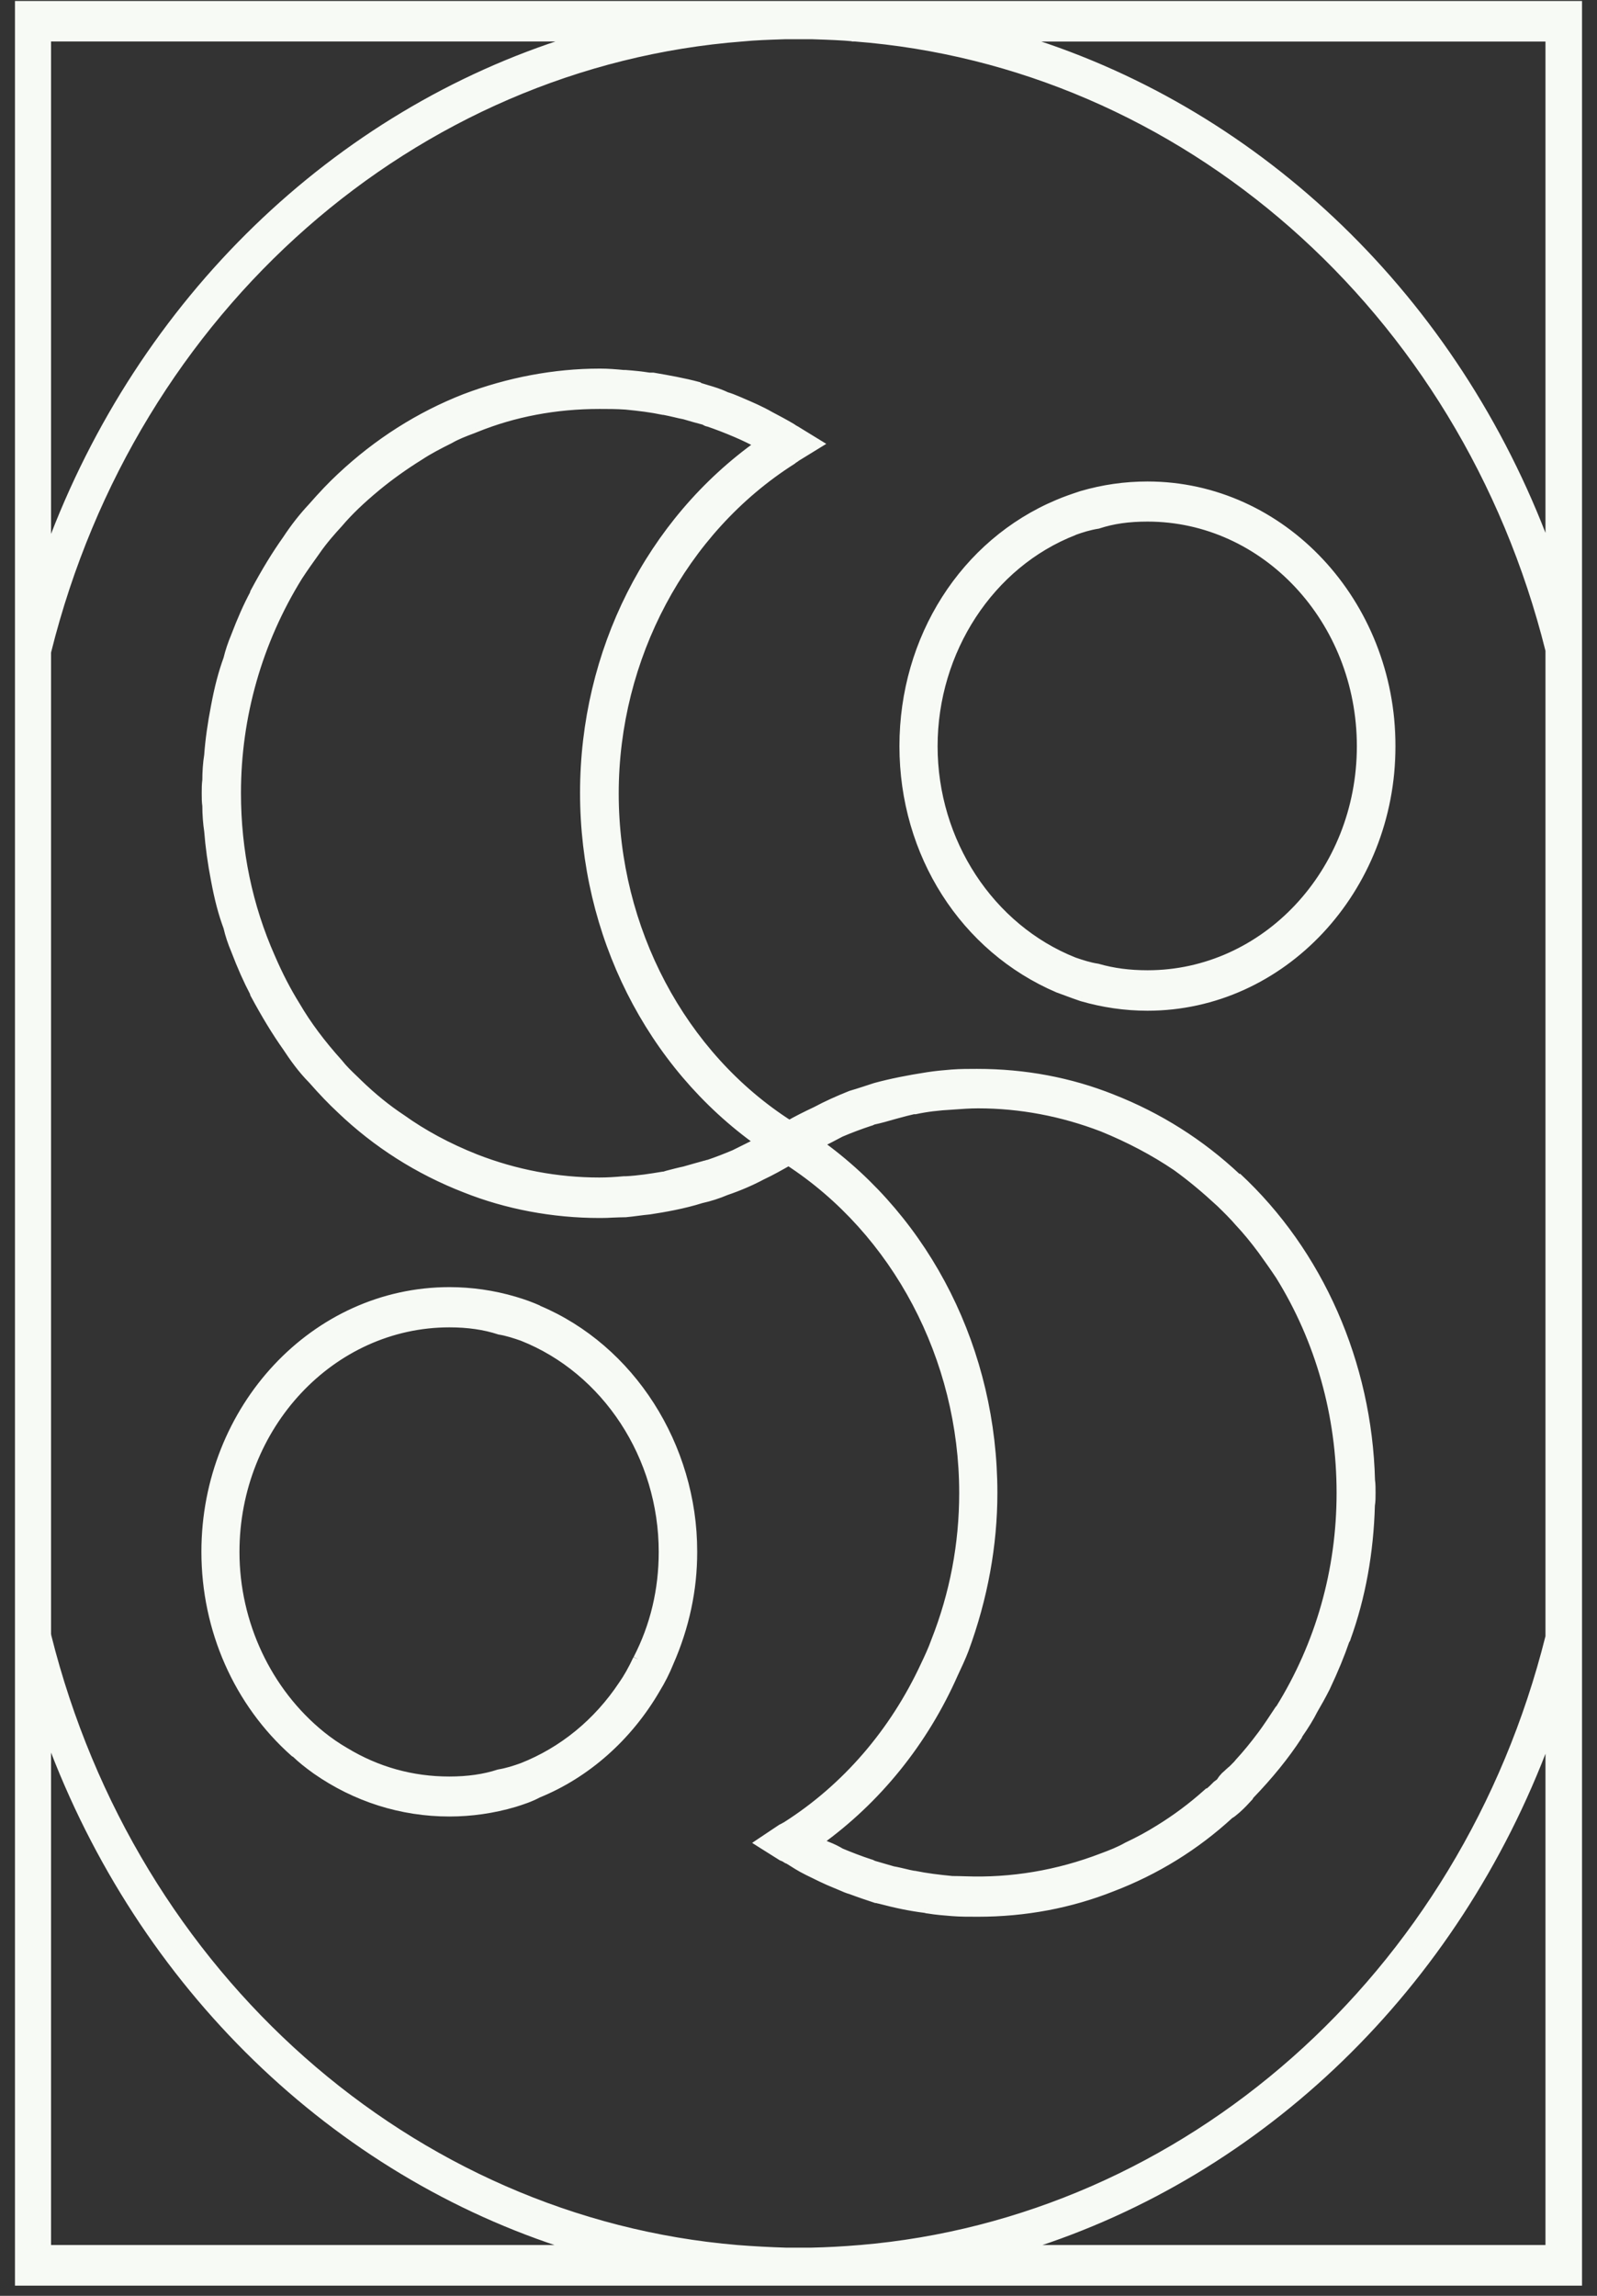
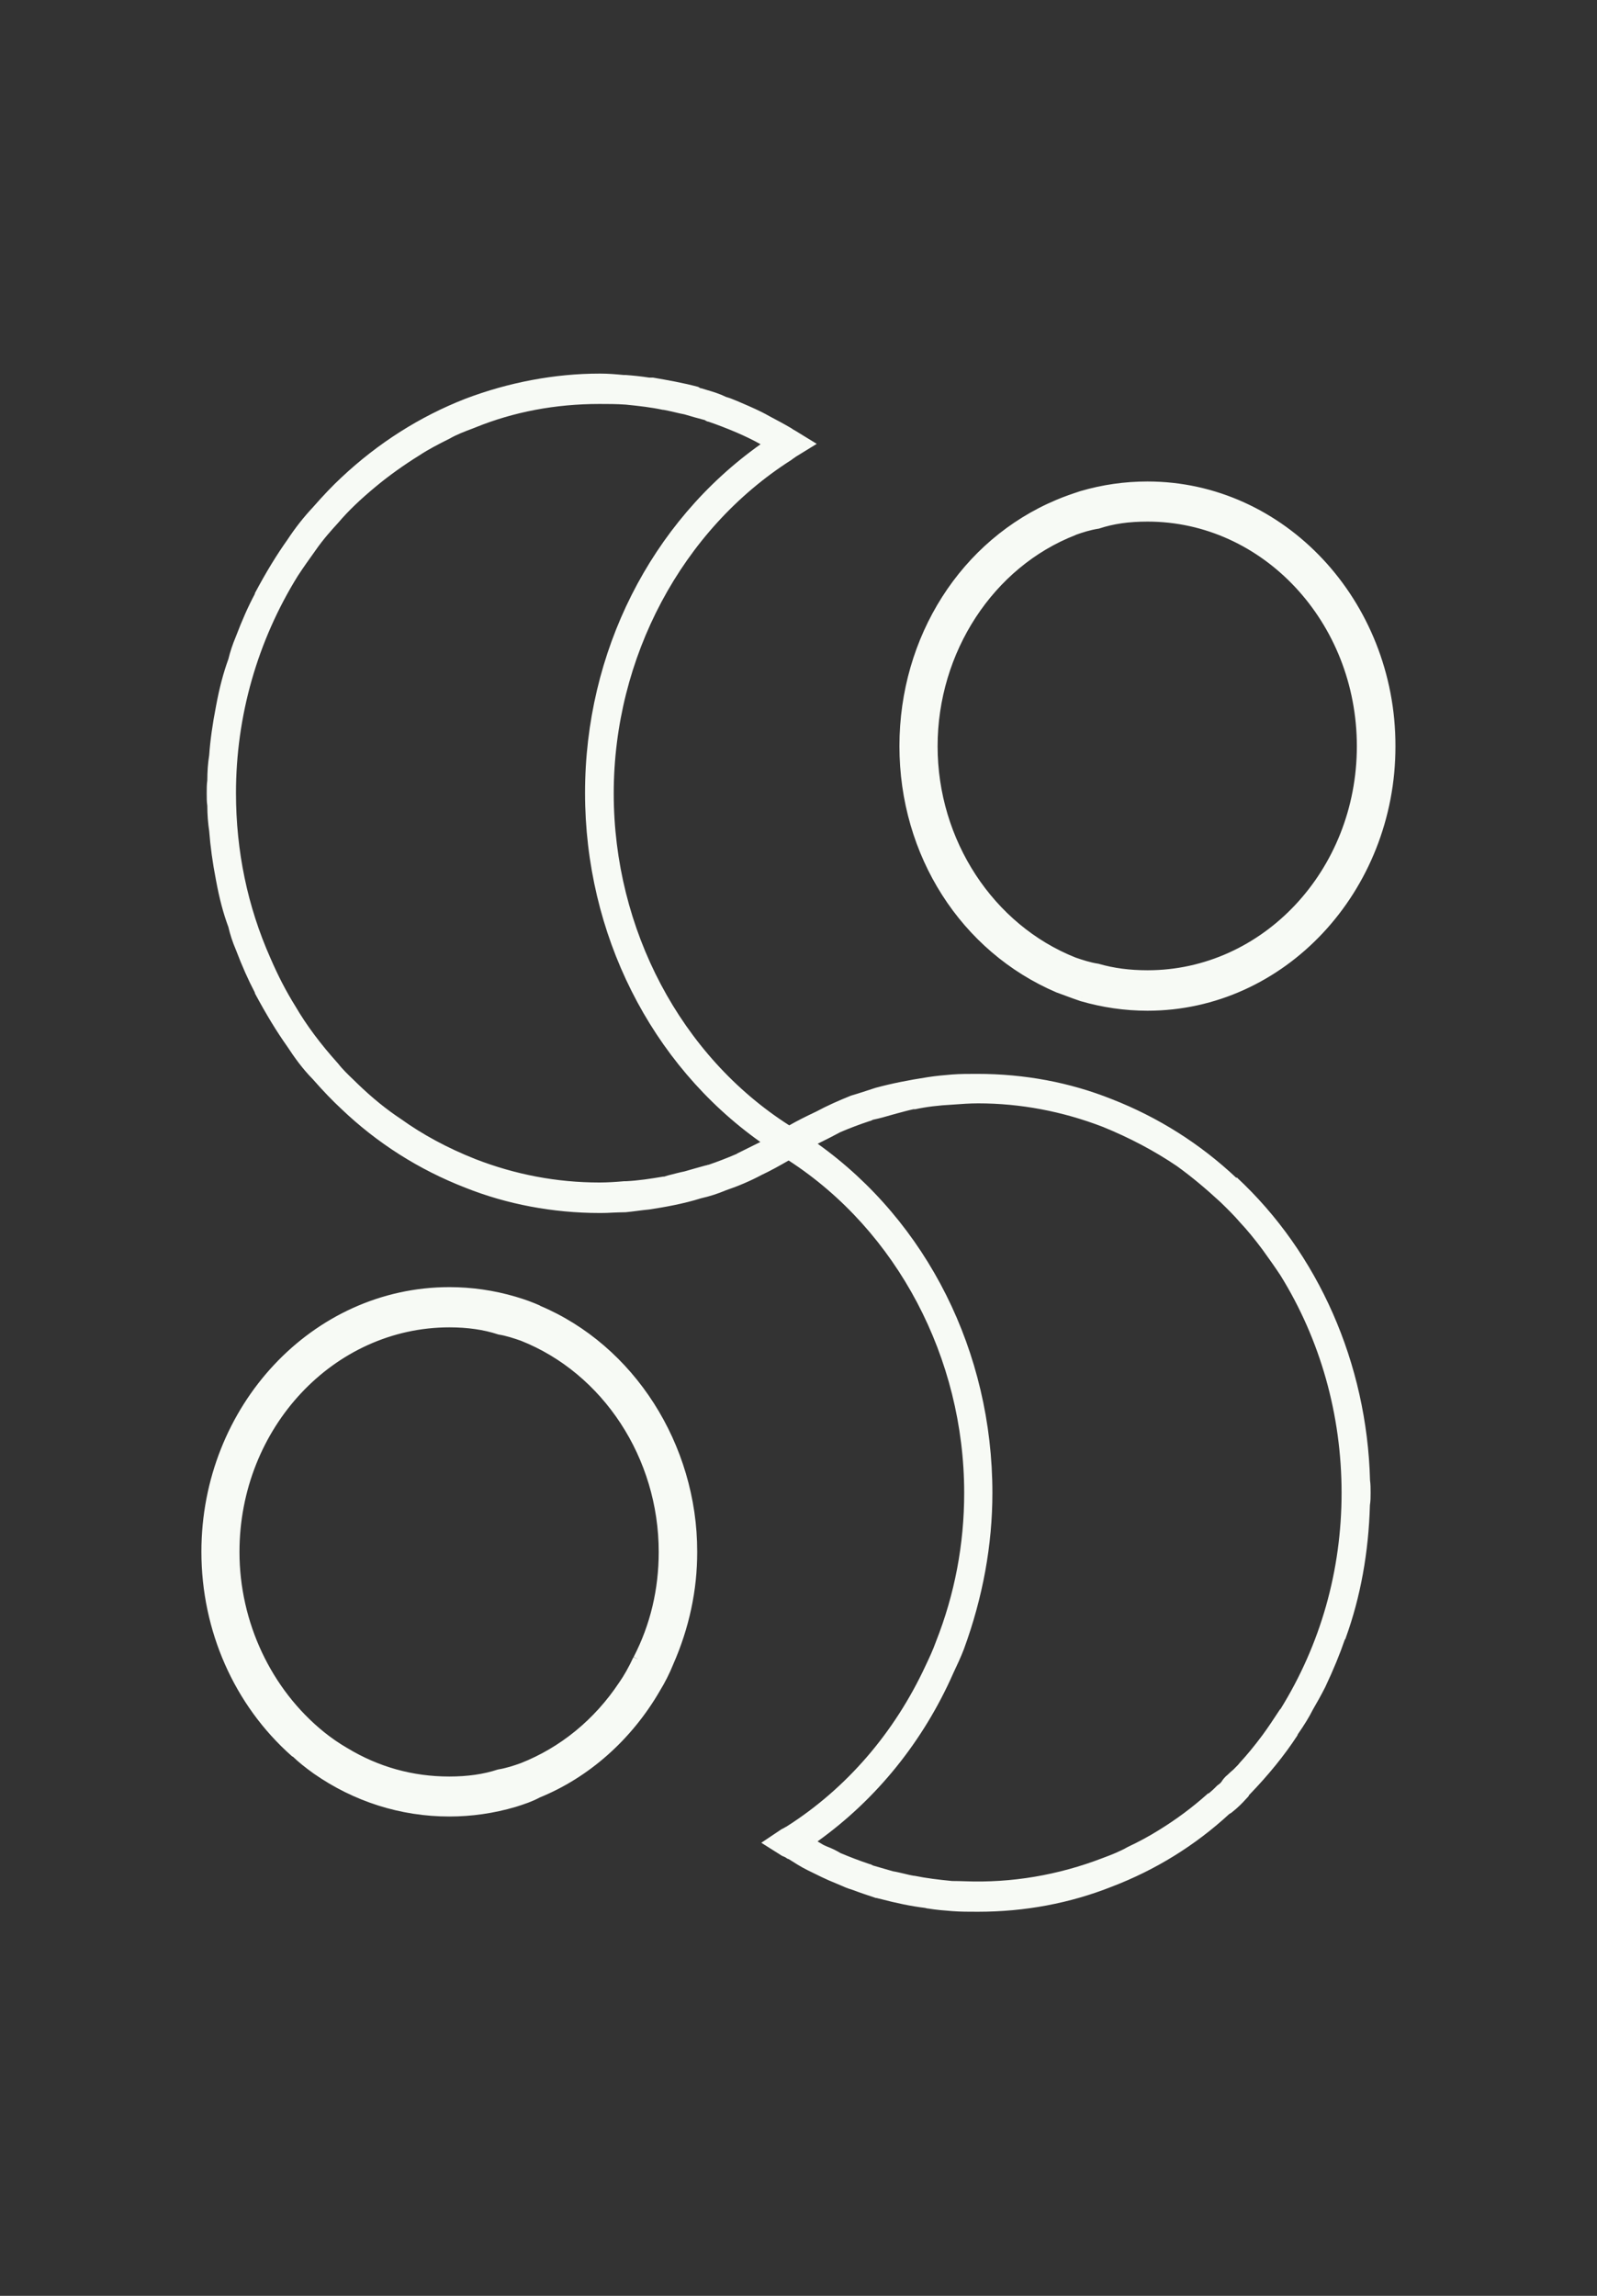
<svg xmlns="http://www.w3.org/2000/svg" width="80" height="115" viewBox="0 0 80 115" fill="none">
  <rect x="0" y="0" width="80" height="115" fill="#333333" stroke="none" />
-   <path d="M37.208 1.951L37.21 1.951C37.832 1.89 38.473 1.869 39.12 1.847C39.199 1.844 39.278 1.842 39.357 1.839H40.648C40.728 1.842 40.806 1.844 40.885 1.847C41.533 1.869 42.174 1.89 42.796 1.951L42.796 1.952H42.808H42.815C59.205 3.214 73.261 15.431 77.544 32.586V81.971C73.285 99.013 59.351 111.212 43.084 112.58H43.078V112.58L43.067 112.58C42.261 112.649 41.455 112.693 40.649 112.711H39.357C38.551 112.686 37.745 112.643 36.939 112.58C20.64 111.214 6.715 98.996 2.444 81.933C2.444 81.923 2.443 81.91 2.441 81.897C2.439 81.886 2.436 81.875 2.432 81.865V32.68L2.435 32.669C2.436 32.662 2.438 32.654 2.44 32.645L2.44 32.645C2.441 32.642 2.442 32.636 2.443 32.629C6.73 15.451 20.784 3.211 37.208 1.951ZM28.619 1.952C16.797 5.639 7.035 15.002 2.432 27.426V1.952H28.619ZM77.544 1.958V27.37C72.932 14.975 63.182 5.636 51.376 1.958H77.544ZM0.875 114.239V114.364H1H79H79.125V114.239V0.299V0.174H79H1H0.875V0.299V114.239ZM77.544 112.58H51.434C63.219 108.881 72.933 99.564 77.544 87.168V112.58ZM2.432 112.58V87.106C7.034 99.53 16.76 108.877 28.566 112.58H2.432Z" fill="#F7FAF5" stroke="#F7FAF5" stroke-width="0.25" />
  <mask id="path-2-outside-1_36_212" maskUnits="userSpaceOnUse" x="9.339" y="63.723" width="26" height="28" fill="black">
    <rect fill="white" x="9.339" y="63.723" width="26" height="28" />
    <path d="M26.952 65.625C26.594 65.468 26.231 65.331 25.762 65.193C24.701 64.88 23.605 64.723 22.514 64.723C15.802 64.723 10.339 70.559 10.339 77.728C10.339 81.617 11.957 85.273 14.771 87.765L14.829 87.797C15.122 88.079 15.433 88.329 15.861 88.636C17.825 90.007 20.123 90.74 22.508 90.74C23.599 90.74 24.695 90.583 25.756 90.27C26.137 90.151 26.547 90.019 26.94 89.807C29.355 88.824 31.448 86.97 32.837 84.572C33.084 84.171 33.306 83.733 33.494 83.27C34.279 81.485 34.678 79.619 34.678 77.734C34.678 72.437 31.565 67.572 26.94 65.631M31.958 83.113C31.712 83.639 31.471 84.065 31.225 84.415C29.965 86.313 28.218 87.747 26.166 88.554C25.803 88.686 25.41 88.811 25 88.88C24.279 89.118 23.441 89.237 22.508 89.237C20.627 89.237 18.862 88.742 17.262 87.772C16.869 87.546 16.441 87.252 16.078 86.958C13.364 84.766 11.746 81.322 11.746 77.741C11.746 71.398 16.576 66.238 22.514 66.238C23.446 66.238 24.285 66.357 25.023 66.602C25.416 66.664 25.809 66.796 26.172 66.921C30.405 68.593 33.248 72.945 33.248 77.734C33.248 79.65 32.82 81.46 31.964 83.113" />
  </mask>
  <path d="M26.952 65.625C26.594 65.468 26.231 65.331 25.762 65.193C24.701 64.88 23.605 64.723 22.514 64.723C15.802 64.723 10.339 70.559 10.339 77.728C10.339 81.617 11.957 85.273 14.771 87.765L14.829 87.797C15.122 88.079 15.433 88.329 15.861 88.636C17.825 90.007 20.123 90.74 22.508 90.74C23.599 90.74 24.695 90.583 25.756 90.27C26.137 90.151 26.547 90.019 26.94 89.807C29.355 88.824 31.448 86.97 32.837 84.572C33.084 84.171 33.306 83.733 33.494 83.27C34.279 81.485 34.678 79.619 34.678 77.734C34.678 72.437 31.565 67.572 26.94 65.631M31.958 83.113C31.712 83.639 31.471 84.065 31.225 84.415C29.965 86.313 28.218 87.747 26.166 88.554C25.803 88.686 25.41 88.811 25 88.88C24.279 89.118 23.441 89.237 22.508 89.237C20.627 89.237 18.862 88.742 17.262 87.772C16.869 87.546 16.441 87.252 16.078 86.958C13.364 84.766 11.746 81.322 11.746 77.741C11.746 71.398 16.576 66.238 22.514 66.238C23.446 66.238 24.285 66.357 25.023 66.602C25.416 66.664 25.809 66.796 26.172 66.921C30.405 68.593 33.248 72.945 33.248 77.734C33.248 79.65 32.82 81.46 31.964 83.113" fill="#F7FAF5" />
  <path d="M25.762 65.193L25.691 65.433L25.691 65.433L25.762 65.193ZM14.771 87.765L14.605 87.953L14.627 87.972L14.653 87.986L14.771 87.765ZM14.829 87.797L15.002 87.617L14.977 87.593L14.947 87.576L14.829 87.797ZM15.861 88.636L15.715 88.839L15.718 88.841L15.861 88.636ZM25.756 90.27L25.827 90.51L25.831 90.509L25.756 90.27ZM26.94 89.807L26.846 89.575L26.833 89.58L26.821 89.587L26.94 89.807ZM32.837 84.572L32.624 84.441L32.621 84.447L32.837 84.572ZM33.494 83.27L33.265 83.169L33.262 83.176L33.494 83.27ZM31.225 84.415L31.021 84.272L31.017 84.277L31.225 84.415ZM26.166 88.554L26.251 88.79L26.258 88.787L26.166 88.554ZM25 88.88L24.958 88.633L24.94 88.637L24.921 88.642L25 88.88ZM17.262 87.772L17.392 87.558L17.386 87.555L17.262 87.772ZM16.078 86.958L16.235 86.763L16.235 86.763L16.078 86.958ZM25.023 66.602L24.945 66.839L24.964 66.845L24.984 66.849L25.023 66.602ZM26.172 66.921L26.264 66.688L26.254 66.685L26.172 66.921ZM27.052 65.396C26.686 65.235 26.312 65.094 25.832 64.953L25.691 65.433C26.149 65.567 26.503 65.701 26.852 65.854L27.052 65.396ZM25.833 64.953C24.748 64.633 23.628 64.473 22.514 64.473V64.973C23.581 64.973 24.653 65.126 25.691 65.433L25.833 64.953ZM22.514 64.473C15.649 64.473 10.089 70.437 10.089 77.728H10.589C10.589 70.681 15.956 64.973 22.514 64.973V64.473ZM10.089 77.728C10.089 81.686 11.736 85.411 14.605 87.953L14.936 87.578C12.178 85.135 10.589 81.548 10.589 77.728H10.089ZM14.653 87.986L14.711 88.017L14.947 87.576L14.888 87.545L14.653 87.986ZM14.656 87.977C14.96 88.27 15.281 88.528 15.715 88.839L16.007 88.433C15.585 88.13 15.284 87.887 15.002 87.617L14.656 87.977ZM15.718 88.841C17.723 90.241 20.071 90.99 22.508 90.99V90.49C20.175 90.49 17.927 89.773 16.004 88.431L15.718 88.841ZM22.508 90.99C23.623 90.99 24.743 90.83 25.827 90.51L25.685 90.03C24.647 90.337 23.575 90.49 22.508 90.49V90.99ZM25.831 90.509C26.21 90.39 26.642 90.252 27.059 90.026L26.821 89.587C26.452 89.787 26.064 89.912 25.681 90.031L25.831 90.509ZM27.034 90.038C29.504 89.033 31.638 87.141 33.054 84.697L32.621 84.447C31.258 86.8 29.207 88.614 26.846 89.575L27.034 90.038ZM33.05 84.703C33.304 84.29 33.533 83.84 33.726 83.364L33.262 83.176C33.08 83.626 32.863 84.052 32.624 84.441L33.05 84.703ZM33.723 83.37C34.522 81.555 34.928 79.655 34.928 77.734H34.428C34.428 79.583 34.037 81.415 33.265 83.169L33.723 83.37ZM34.928 77.734C34.928 72.344 31.761 67.383 27.037 65.4L26.843 65.862C31.369 67.761 34.428 72.531 34.428 77.734H34.928ZM31.732 83.007C31.49 83.524 31.256 83.936 31.021 84.272L31.43 84.559C31.687 84.194 31.934 83.754 32.184 83.219L31.732 83.007ZM31.017 84.277C29.784 86.134 28.077 87.534 26.075 88.322L26.258 88.787C28.359 87.96 30.146 86.492 31.433 84.554L31.017 84.277ZM26.081 88.319C25.723 88.449 25.347 88.568 24.958 88.633L25.041 89.126C25.473 89.054 25.883 88.923 26.251 88.789L26.081 88.319ZM24.921 88.642C24.231 88.87 23.42 88.987 22.508 88.987V89.487C23.461 89.487 24.326 89.365 25.078 89.117L24.921 88.642ZM22.508 88.987C20.672 88.987 18.953 88.505 17.392 87.558L17.132 87.985C18.772 88.98 20.581 89.487 22.508 89.487V88.987ZM17.386 87.555C17.006 87.336 16.589 87.05 16.235 86.763L15.921 87.152C16.294 87.454 16.733 87.756 17.137 87.989L17.386 87.555ZM16.235 86.763C13.581 84.621 11.996 81.249 11.996 77.741H11.496C11.496 81.395 13.146 84.912 15.921 87.152L16.235 86.763ZM11.996 77.741C11.996 71.52 16.729 66.488 22.514 66.488V65.988C16.423 65.988 11.496 71.276 11.496 77.741H11.996ZM22.514 66.488C23.426 66.488 24.236 66.605 24.945 66.839L25.102 66.364C24.333 66.11 23.467 65.988 22.514 65.988V66.488ZM24.984 66.849C25.352 66.907 25.726 67.031 26.091 67.157L26.254 66.685C25.892 66.56 25.48 66.421 25.063 66.355L24.984 66.849ZM26.08 67.153C30.211 68.785 32.998 73.04 32.998 77.734H33.498C33.498 72.849 30.599 68.401 26.264 66.688L26.08 67.153ZM32.998 77.734C32.998 79.612 32.578 81.382 31.742 82.998L32.186 83.228C33.061 81.538 33.498 79.689 33.498 77.734H32.998Z" fill="#F7FAF5" mask="url(#path-2-outside-1_36_212)" />
  <mask id="path-4-outside-2_36_212" maskUnits="userSpaceOnUse" x="9.355" y="17.714" width="60" height="79" fill="black">
    <rect fill="white" x="9.355" y="17.714" width="60" height="79" />
    <path d="M61.941 59.007C60.118 57.291 58.014 55.963 55.692 55.056C53.588 54.217 51.331 53.791 48.945 53.791C48.511 53.791 48.107 53.791 47.697 53.822C47.298 53.853 46.893 53.891 46.489 53.953C45.51 54.104 44.66 54.273 43.874 54.486L43.834 54.498C43.447 54.623 43.06 54.755 42.632 54.88C42.005 55.131 41.418 55.394 40.897 55.675C40.351 55.932 39.929 56.145 39.537 56.37C34.108 52.908 30.744 46.546 30.744 39.746C30.744 32.946 34.149 26.528 39.66 23.028C39.677 23.009 39.712 22.984 39.742 22.965C39.777 22.94 39.824 22.915 39.865 22.878L40.914 22.233L39.841 21.575C39.783 21.544 39.724 21.513 39.63 21.444C39.29 21.244 38.915 21.043 38.546 20.849C38.077 20.58 37.602 20.379 37.139 20.179C37.075 20.154 37.004 20.123 36.934 20.091C36.74 20.01 36.541 19.929 36.377 19.885C36.043 19.722 35.715 19.622 35.369 19.522L35.123 19.447H35.087C35.087 19.447 35.076 19.44 35.046 19.421C35.029 19.415 35.011 19.403 34.97 19.378C34.226 19.177 33.469 19.046 32.713 18.914H32.52C32.115 18.852 31.746 18.814 31.336 18.783H31.236C30.837 18.745 30.462 18.714 30.087 18.714H30.028C27.795 18.714 25.474 19.152 23.316 19.972C21.036 20.862 18.943 22.189 17.097 23.923C16.645 24.343 16.194 24.819 15.672 25.414C15.209 25.908 14.799 26.428 14.394 27.042C13.861 27.793 13.345 28.632 12.777 29.697L12.759 29.765C12.431 30.379 12.132 31.055 11.815 31.888C11.651 32.276 11.528 32.652 11.44 33.015C11.188 33.71 10.994 34.437 10.819 35.382C10.649 36.252 10.531 37.079 10.479 37.83C10.414 38.225 10.385 38.669 10.385 39.083C10.355 39.289 10.355 39.527 10.355 39.734C10.355 39.94 10.355 40.172 10.385 40.36C10.385 40.798 10.42 41.236 10.479 41.625C10.537 42.389 10.649 43.215 10.819 44.085C10.994 45.031 11.188 45.757 11.44 46.434C11.528 46.815 11.651 47.191 11.815 47.573C12.132 48.406 12.437 49.088 12.759 49.702L12.777 49.771C13.345 50.829 13.861 51.674 14.389 52.419C14.729 52.939 15.151 53.534 15.666 54.054C16.194 54.655 16.651 55.131 17.097 55.544C18.885 57.253 20.977 58.587 23.316 59.495C25.386 60.321 27.707 60.76 30.034 60.76H30.093C30.292 60.76 30.491 60.754 30.691 60.741C30.896 60.735 31.107 60.722 31.336 60.722C31.541 60.703 31.734 60.678 31.928 60.653C32.121 60.628 32.309 60.603 32.52 60.584C33.264 60.472 34.231 60.303 35.123 60.021C35.545 59.927 35.955 59.795 36.371 59.62C36.981 59.413 37.596 59.151 38.147 58.856C38.616 58.637 39.068 58.38 39.507 58.13C44.935 61.649 48.3 68.023 48.3 74.785C48.3 77.353 47.825 79.851 46.888 82.224C46.735 82.65 46.548 83.051 46.366 83.433C44.806 86.795 42.403 89.581 39.413 91.485C39.396 91.497 39.373 91.51 39.343 91.522C39.296 91.554 39.238 91.585 39.156 91.623L38.136 92.305L39.179 92.963C39.255 92.988 39.308 93.019 39.361 93.044C39.402 93.082 39.46 93.113 39.513 93.125C39.8 93.307 40.117 93.513 40.463 93.683C40.92 93.908 41.389 94.146 41.893 94.346C41.975 94.378 42.051 94.415 42.133 94.447C42.298 94.522 42.474 94.597 42.638 94.641C43.071 94.803 43.482 94.941 43.88 95.073H43.921C43.921 95.073 43.962 95.085 43.986 95.091C44.015 95.098 44.044 95.11 44.044 95.104C44.9 95.329 45.621 95.48 46.331 95.567C46.342 95.567 46.366 95.574 46.389 95.58C46.425 95.592 46.465 95.599 46.495 95.599C46.905 95.668 47.316 95.699 47.708 95.73C48.113 95.761 48.523 95.761 48.986 95.761C51.343 95.761 53.6 95.336 55.698 94.503C57.879 93.67 59.866 92.443 61.578 90.865C61.677 90.815 61.754 90.746 61.836 90.677C61.871 90.646 61.9 90.621 61.947 90.583C62.164 90.389 62.352 90.189 62.539 89.982L62.574 89.913C63.553 88.899 64.345 87.922 64.99 86.933L65.013 86.87C65.335 86.407 65.582 86.006 65.763 85.643C65.968 85.292 66.185 84.904 66.385 84.51C66.807 83.614 67.117 82.856 67.364 82.136C67.387 82.111 67.41 82.08 67.416 82.036C68.155 79.995 68.559 77.753 68.624 75.399C68.659 75.186 68.659 74.98 68.659 74.779C68.659 74.579 68.659 74.341 68.63 74.147C68.477 68.299 66.045 62.77 61.947 58.969M36.922 57.792C36.383 58.023 35.92 58.199 35.498 58.343C35.457 58.343 35.427 58.355 35.404 58.368C35.386 58.374 35.375 58.374 35.339 58.38C34.97 58.48 34.624 58.581 34.296 58.675C34.02 58.731 33.745 58.806 33.452 58.881L33.27 58.938H33.217C32.614 59.038 31.992 59.138 31.341 59.169H31.254C30.826 59.207 30.421 59.232 30.023 59.232C27.901 59.232 25.808 58.837 23.803 58.055C22.414 57.504 21.165 56.828 20.092 56.057C19.354 55.569 18.644 54.993 17.918 54.292L17.718 54.097C17.443 53.834 17.161 53.565 16.939 53.277C16.059 52.3 15.356 51.361 14.793 50.397C14.33 49.652 13.931 48.882 13.539 47.974C12.401 45.407 11.821 42.633 11.821 39.721C11.821 35.87 12.894 32.113 14.916 28.851C15.197 28.419 15.508 27.987 15.807 27.568C16.182 27.023 16.628 26.528 16.939 26.19C17.448 25.589 18.052 25.013 18.838 24.362C19.488 23.823 20.233 23.291 20.989 22.821C21.47 22.502 21.997 22.233 22.525 21.97C22.871 21.77 23.264 21.619 23.651 21.475L23.809 21.413C25.732 20.63 27.824 20.235 30.028 20.235C30.451 20.235 30.89 20.235 31.341 20.267C32.039 20.336 32.619 20.404 33.212 20.53H33.247C33.446 20.567 33.639 20.611 33.827 20.655C33.985 20.692 34.138 20.73 34.284 20.755C34.624 20.855 34.964 20.956 35.31 21.043L35.345 21.068C35.386 21.093 35.433 21.118 35.498 21.125C35.92 21.269 36.383 21.444 36.922 21.675C37.315 21.845 37.708 22.032 38.1 22.252C32.59 26.159 29.307 32.671 29.307 39.715C29.307 46.759 32.584 53.296 38.089 57.203L36.916 57.785L36.922 57.792ZM64.128 85.612C63.788 86.131 63.501 86.563 63.237 86.92C62.821 87.478 62.463 87.909 62.094 88.31C62.041 88.385 61.971 88.454 61.9 88.523C61.859 88.567 61.812 88.611 61.783 88.642C61.718 88.692 61.654 88.755 61.59 88.811C61.531 88.868 61.472 88.924 61.39 88.993C61.332 89.055 61.261 89.13 61.197 89.237C61.15 89.312 61.074 89.368 60.968 89.444C60.833 89.588 60.693 89.713 60.552 89.832H60.517L60.482 89.863C59.725 90.539 58.934 91.128 58.061 91.666C57.568 91.973 57.087 92.236 56.49 92.518C56.097 92.743 55.663 92.912 55.241 93.069C52.996 93.933 50.669 94.321 48.341 94.234C48.13 94.227 47.919 94.221 47.72 94.221H47.697C46.999 94.152 46.419 94.083 45.803 93.958H45.768C45.615 93.933 45.463 93.895 45.311 93.858C45.117 93.814 44.924 93.764 44.73 93.733L43.734 93.445C43.658 93.401 43.599 93.376 43.552 93.37C43.06 93.207 42.544 93.006 42.11 92.825C41.911 92.706 41.706 92.599 41.412 92.487C41.283 92.437 41.154 92.361 41.026 92.28C41.002 92.267 40.979 92.249 40.955 92.236C43.904 90.126 46.255 87.215 47.755 83.808C47.937 83.42 48.13 83.013 48.283 82.612C49.232 80.026 49.713 77.39 49.713 74.779C49.713 67.729 46.448 61.211 40.961 57.291C41.354 57.097 41.741 56.903 42.098 56.709C42.55 56.514 43.066 56.32 43.558 56.157C43.605 56.151 43.658 56.126 43.728 56.089C44.068 56.02 44.408 55.92 44.736 55.826L44.965 55.763C45.246 55.688 45.516 55.613 45.756 55.563H45.844C46.401 55.444 46.993 55.369 47.726 55.331C48.142 55.3 48.576 55.268 48.998 55.268C51.108 55.268 53.213 55.663 55.247 56.446C56.583 56.99 57.832 57.648 58.958 58.412C59.696 58.944 60.405 59.539 61.144 60.221C61.472 60.541 61.812 60.872 62.117 61.229C62.475 61.611 62.838 62.05 63.248 62.601C63.577 63.058 63.87 63.471 64.139 63.878C66.144 67.109 67.205 70.878 67.205 74.779C67.205 78.68 66.144 82.387 64.139 85.618" />
  </mask>
  <path d="M61.941 59.007C60.118 57.291 58.014 55.963 55.692 55.056C53.588 54.217 51.331 53.791 48.945 53.791C48.511 53.791 48.107 53.791 47.697 53.822C47.298 53.853 46.893 53.891 46.489 53.953C45.51 54.104 44.66 54.273 43.874 54.486L43.834 54.498C43.447 54.623 43.06 54.755 42.632 54.88C42.005 55.131 41.418 55.394 40.897 55.675C40.351 55.932 39.929 56.145 39.537 56.37C34.108 52.908 30.744 46.546 30.744 39.746C30.744 32.946 34.149 26.528 39.66 23.028C39.677 23.009 39.712 22.984 39.742 22.965C39.777 22.94 39.824 22.915 39.865 22.878L40.914 22.233L39.841 21.575C39.783 21.544 39.724 21.513 39.63 21.444C39.29 21.244 38.915 21.043 38.546 20.849C38.077 20.58 37.602 20.379 37.139 20.179C37.075 20.154 37.004 20.123 36.934 20.091C36.74 20.01 36.541 19.929 36.377 19.885C36.043 19.722 35.715 19.622 35.369 19.522L35.123 19.447H35.087C35.087 19.447 35.076 19.44 35.046 19.421C35.029 19.415 35.011 19.403 34.97 19.378C34.226 19.177 33.469 19.046 32.713 18.914H32.52C32.115 18.852 31.746 18.814 31.336 18.783H31.236C30.837 18.745 30.462 18.714 30.087 18.714H30.028C27.795 18.714 25.474 19.152 23.316 19.972C21.036 20.862 18.943 22.189 17.097 23.923C16.645 24.343 16.194 24.819 15.672 25.414C15.209 25.908 14.799 26.428 14.394 27.042C13.861 27.793 13.345 28.632 12.777 29.697L12.759 29.765C12.431 30.379 12.132 31.055 11.815 31.888C11.651 32.276 11.528 32.652 11.44 33.015C11.188 33.71 10.994 34.437 10.819 35.382C10.649 36.252 10.531 37.079 10.479 37.83C10.414 38.225 10.385 38.669 10.385 39.083C10.355 39.289 10.355 39.527 10.355 39.734C10.355 39.94 10.355 40.172 10.385 40.36C10.385 40.798 10.42 41.236 10.479 41.625C10.537 42.389 10.649 43.215 10.819 44.085C10.994 45.031 11.188 45.757 11.44 46.434C11.528 46.815 11.651 47.191 11.815 47.573C12.132 48.406 12.437 49.088 12.759 49.702L12.777 49.771C13.345 50.829 13.861 51.674 14.389 52.419C14.729 52.939 15.151 53.534 15.666 54.054C16.194 54.655 16.651 55.131 17.097 55.544C18.885 57.253 20.977 58.587 23.316 59.495C25.386 60.321 27.707 60.76 30.034 60.76H30.093C30.292 60.76 30.491 60.754 30.691 60.741C30.896 60.735 31.107 60.722 31.336 60.722C31.541 60.703 31.734 60.678 31.928 60.653C32.121 60.628 32.309 60.603 32.52 60.584C33.264 60.472 34.231 60.303 35.123 60.021C35.545 59.927 35.955 59.795 36.371 59.62C36.981 59.413 37.596 59.151 38.147 58.856C38.616 58.637 39.068 58.38 39.507 58.13C44.935 61.649 48.3 68.023 48.3 74.785C48.3 77.353 47.825 79.851 46.888 82.224C46.735 82.65 46.548 83.051 46.366 83.433C44.806 86.795 42.403 89.581 39.413 91.485C39.396 91.497 39.373 91.51 39.343 91.522C39.296 91.554 39.238 91.585 39.156 91.623L38.136 92.305L39.179 92.963C39.255 92.988 39.308 93.019 39.361 93.044C39.402 93.082 39.46 93.113 39.513 93.125C39.8 93.307 40.117 93.513 40.463 93.683C40.92 93.908 41.389 94.146 41.893 94.346C41.975 94.378 42.051 94.415 42.133 94.447C42.298 94.522 42.474 94.597 42.638 94.641C43.071 94.803 43.482 94.941 43.88 95.073H43.921C43.921 95.073 43.962 95.085 43.986 95.091C44.015 95.098 44.044 95.11 44.044 95.104C44.9 95.329 45.621 95.48 46.331 95.567C46.342 95.567 46.366 95.574 46.389 95.58C46.425 95.592 46.465 95.599 46.495 95.599C46.905 95.668 47.316 95.699 47.708 95.73C48.113 95.761 48.523 95.761 48.986 95.761C51.343 95.761 53.6 95.336 55.698 94.503C57.879 93.67 59.866 92.443 61.578 90.865C61.677 90.815 61.754 90.746 61.836 90.677C61.871 90.646 61.9 90.621 61.947 90.583C62.164 90.389 62.352 90.189 62.539 89.982L62.574 89.913C63.553 88.899 64.345 87.922 64.99 86.933L65.013 86.87C65.335 86.407 65.582 86.006 65.763 85.643C65.968 85.292 66.185 84.904 66.385 84.51C66.807 83.614 67.117 82.856 67.364 82.136C67.387 82.111 67.41 82.08 67.416 82.036C68.155 79.995 68.559 77.753 68.624 75.399C68.659 75.186 68.659 74.98 68.659 74.779C68.659 74.579 68.659 74.341 68.63 74.147C68.477 68.299 66.045 62.77 61.947 58.969M36.922 57.792C36.383 58.023 35.92 58.199 35.498 58.343C35.457 58.343 35.427 58.355 35.404 58.368C35.386 58.374 35.375 58.374 35.339 58.38C34.97 58.48 34.624 58.581 34.296 58.675C34.02 58.731 33.745 58.806 33.452 58.881L33.27 58.938H33.217C32.614 59.038 31.992 59.138 31.341 59.169H31.254C30.826 59.207 30.421 59.232 30.023 59.232C27.901 59.232 25.808 58.837 23.803 58.055C22.414 57.504 21.165 56.828 20.092 56.057C19.354 55.569 18.644 54.993 17.918 54.292L17.718 54.097C17.443 53.834 17.161 53.565 16.939 53.277C16.059 52.3 15.356 51.361 14.793 50.397C14.33 49.652 13.931 48.882 13.539 47.974C12.401 45.407 11.821 42.633 11.821 39.721C11.821 35.87 12.894 32.113 14.916 28.851C15.197 28.419 15.508 27.987 15.807 27.568C16.182 27.023 16.628 26.528 16.939 26.19C17.448 25.589 18.052 25.013 18.838 24.362C19.488 23.823 20.233 23.291 20.989 22.821C21.47 22.502 21.997 22.233 22.525 21.97C22.871 21.77 23.264 21.619 23.651 21.475L23.809 21.413C25.732 20.63 27.824 20.235 30.028 20.235C30.451 20.235 30.89 20.235 31.341 20.267C32.039 20.336 32.619 20.404 33.212 20.53H33.247C33.446 20.567 33.639 20.611 33.827 20.655C33.985 20.692 34.138 20.73 34.284 20.755C34.624 20.855 34.964 20.956 35.31 21.043L35.345 21.068C35.386 21.093 35.433 21.118 35.498 21.125C35.92 21.269 36.383 21.444 36.922 21.675C37.315 21.845 37.708 22.032 38.1 22.252C32.59 26.159 29.307 32.671 29.307 39.715C29.307 46.759 32.584 53.296 38.089 57.203L36.916 57.785L36.922 57.792ZM64.128 85.612C63.788 86.131 63.501 86.563 63.237 86.92C62.821 87.478 62.463 87.909 62.094 88.31C62.041 88.385 61.971 88.454 61.9 88.523C61.859 88.567 61.812 88.611 61.783 88.642C61.718 88.692 61.654 88.755 61.59 88.811C61.531 88.868 61.472 88.924 61.39 88.993C61.332 89.055 61.261 89.13 61.197 89.237C61.15 89.312 61.074 89.368 60.968 89.444C60.833 89.588 60.693 89.713 60.552 89.832H60.517L60.482 89.863C59.725 90.539 58.934 91.128 58.061 91.666C57.568 91.973 57.087 92.236 56.49 92.518C56.097 92.743 55.663 92.912 55.241 93.069C52.996 93.933 50.669 94.321 48.341 94.234C48.13 94.227 47.919 94.221 47.72 94.221H47.697C46.999 94.152 46.419 94.083 45.803 93.958H45.768C45.615 93.933 45.463 93.895 45.311 93.858C45.117 93.814 44.924 93.764 44.73 93.733L43.734 93.445C43.658 93.401 43.599 93.376 43.552 93.37C43.06 93.207 42.544 93.006 42.11 92.825C41.911 92.706 41.706 92.599 41.412 92.487C41.283 92.437 41.154 92.361 41.026 92.28C41.002 92.267 40.979 92.249 40.955 92.236C43.904 90.126 46.255 87.215 47.755 83.808C47.937 83.42 48.13 83.013 48.283 82.612C49.232 80.026 49.713 77.39 49.713 74.779C49.713 67.729 46.448 61.211 40.961 57.291C41.354 57.097 41.741 56.903 42.098 56.709C42.55 56.514 43.066 56.32 43.558 56.157C43.605 56.151 43.658 56.126 43.728 56.089C44.068 56.02 44.408 55.92 44.736 55.826L44.965 55.763C45.246 55.688 45.516 55.613 45.756 55.563H45.844C46.401 55.444 46.993 55.369 47.726 55.331C48.142 55.3 48.576 55.268 48.998 55.268C51.108 55.268 53.213 55.663 55.247 56.446C56.583 56.99 57.832 57.648 58.958 58.412C59.696 58.944 60.405 59.539 61.144 60.221C61.472 60.541 61.812 60.872 62.117 61.229C62.475 61.611 62.838 62.05 63.248 62.601C63.577 63.058 63.87 63.471 64.139 63.878C66.144 67.109 67.205 70.878 67.205 74.779C67.205 78.68 66.144 82.387 64.139 85.618" fill="#F7FAF5" />
-   <path d="M55.692 55.056L55.6 55.288L55.601 55.288L55.692 55.056ZM47.697 53.822L47.678 53.573L47.677 53.573L47.697 53.822ZM46.489 53.953L46.527 54.201L46.527 54.201L46.489 53.953ZM43.874 54.486L43.809 54.244L43.801 54.247L43.874 54.486ZM43.834 54.498L43.761 54.259L43.757 54.26L43.834 54.498ZM42.632 54.88L42.562 54.64L42.55 54.644L42.539 54.648L42.632 54.88ZM40.897 55.675L41.003 55.902L41.015 55.895L40.897 55.675ZM39.537 56.37L39.402 56.581L39.53 56.663L39.661 56.587L39.537 56.37ZM39.66 23.028L39.794 23.239L39.821 23.222L39.842 23.199L39.66 23.028ZM39.742 22.965L39.877 23.176L39.887 23.169L39.742 22.965ZM39.865 22.878L39.734 22.665L39.714 22.677L39.696 22.693L39.865 22.878ZM40.914 22.233L41.045 22.446L41.392 22.233L41.045 22.02L40.914 22.233ZM39.841 21.575L39.972 21.362L39.966 21.358L39.959 21.355L39.841 21.575ZM39.63 21.444L39.778 21.242L39.768 21.235L39.757 21.229L39.63 21.444ZM38.546 20.849L38.421 21.066L38.43 21.07L38.546 20.849ZM37.139 20.179L37.238 19.949L37.23 19.946L37.139 20.179ZM36.934 20.091L37.035 19.863L37.031 19.861L36.934 20.091ZM36.377 19.885L36.267 20.11L36.289 20.12L36.312 20.126L36.377 19.885ZM35.369 19.522L35.296 19.761L35.299 19.762L35.369 19.522ZM35.123 19.447L35.196 19.207L35.16 19.197H35.123V19.447ZM35.087 19.447L34.97 19.667L35.025 19.697H35.087V19.447ZM35.046 19.421L35.181 19.211L35.157 19.195L35.13 19.186L35.046 19.421ZM34.97 19.378L35.1 19.164L35.07 19.145L35.035 19.136L34.97 19.378ZM32.713 18.914L32.756 18.668L32.735 18.664H32.713V18.914ZM32.52 18.914L32.481 19.161L32.501 19.164H32.52V18.914ZM31.336 18.783L31.355 18.534L31.345 18.533H31.336V18.783ZM31.236 18.783L31.212 19.032L31.224 19.033H31.236V18.783ZM23.316 19.972L23.227 19.739L23.226 19.739L23.316 19.972ZM17.097 23.923L17.267 24.107L17.268 24.106L17.097 23.923ZM15.672 25.414L15.855 25.585L15.86 25.578L15.672 25.414ZM14.394 27.042L14.598 27.186L14.603 27.179L14.394 27.042ZM12.777 29.697L12.556 29.579L12.542 29.605L12.534 29.635L12.777 29.697ZM12.759 29.765L12.979 29.883L12.994 29.857L13.001 29.827L12.759 29.765ZM11.815 31.888L12.046 31.985L12.049 31.977L11.815 31.888ZM11.44 33.015L11.675 33.1L11.68 33.087L11.683 33.074L11.44 33.015ZM10.819 35.382L11.064 35.43L11.064 35.428L10.819 35.382ZM10.479 37.83L10.725 37.87L10.727 37.859L10.728 37.848L10.479 37.83ZM10.385 39.083L10.632 39.118L10.635 39.1V39.083H10.385ZM10.385 40.36H10.635V40.34L10.632 40.321L10.385 40.36ZM10.479 41.625L10.728 41.605L10.727 41.596L10.726 41.587L10.479 41.625ZM10.819 44.085L11.064 44.04L11.064 44.038L10.819 44.085ZM11.44 46.434L11.684 46.377L11.68 46.361L11.674 46.346L11.44 46.434ZM11.815 47.573L12.049 47.484L12.045 47.474L11.815 47.573ZM12.759 49.702L13.001 49.64L12.994 49.612L12.98 49.586L12.759 49.702ZM12.777 49.771L12.534 49.833L12.542 49.862L12.556 49.889L12.777 49.771ZM14.389 52.419L14.598 52.282L14.593 52.275L14.389 52.419ZM15.666 54.054L15.854 53.889L15.849 53.883L15.844 53.878L15.666 54.054ZM17.097 55.544L17.27 55.363L17.267 55.361L17.097 55.544ZM23.316 59.495L23.409 59.263L23.407 59.262L23.316 59.495ZM30.691 60.741L30.683 60.491L30.675 60.491L30.691 60.741ZM31.336 60.722V60.972H31.347L31.358 60.971L31.336 60.722ZM32.52 60.584L32.542 60.833L32.55 60.833L32.557 60.832L32.52 60.584ZM35.123 60.021L35.068 59.777L35.057 59.779L35.047 59.782L35.123 60.021ZM36.371 59.62L36.291 59.383L36.282 59.386L36.274 59.39L36.371 59.62ZM38.147 58.856L38.041 58.629L38.029 58.636L38.147 58.856ZM39.507 58.13L39.643 57.92L39.516 57.837L39.383 57.913L39.507 58.13ZM46.888 82.224L46.655 82.132L46.652 82.14L46.888 82.224ZM46.366 83.433L46.14 83.325L46.139 83.327L46.366 83.433ZM39.413 91.485L39.279 91.274L39.269 91.281L39.413 91.485ZM39.343 91.522L39.245 91.293L39.224 91.302L39.204 91.314L39.343 91.522ZM39.156 91.623L39.051 91.395L39.033 91.404L39.017 91.415L39.156 91.623ZM38.136 92.305L37.996 92.097L37.677 92.311L38.002 92.517L38.136 92.305ZM39.179 92.963L39.046 93.174L39.072 93.19L39.101 93.2L39.179 92.963ZM39.361 93.044L39.53 92.859L39.502 92.834L39.468 92.818L39.361 93.044ZM39.513 93.125L39.647 92.914L39.611 92.892L39.571 92.882L39.513 93.125ZM40.463 93.683L40.573 93.458L40.573 93.458L40.463 93.683ZM41.893 94.346L41.801 94.579L41.804 94.58L41.893 94.346ZM42.133 94.447L42.237 94.219L42.23 94.216L42.223 94.213L42.133 94.447ZM42.638 94.641L42.725 94.407L42.714 94.402L42.702 94.399L42.638 94.641ZM43.88 95.073L43.802 95.31L43.84 95.323H43.88V95.073ZM43.921 95.073L43.994 94.834L43.959 94.823H43.921V95.073ZM43.986 95.091L43.921 95.333L43.934 95.336L43.986 95.091ZM44.044 95.104L44.108 94.862L43.794 94.78V95.104H44.044ZM46.331 95.567L46.3 95.815L46.315 95.817H46.331V95.567ZM46.389 95.58L46.473 95.344L46.464 95.341L46.454 95.338L46.389 95.58ZM46.495 95.599L46.536 95.352L46.516 95.349H46.495V95.599ZM47.708 95.73L47.688 95.979L47.689 95.979L47.708 95.73ZM55.698 94.503L55.609 94.269L55.606 94.27L55.698 94.503ZM61.578 90.865L61.465 90.642L61.434 90.657L61.408 90.681L61.578 90.865ZM61.836 90.677L61.996 90.869L62.002 90.864L61.836 90.677ZM61.947 90.583L62.104 90.779L62.114 90.769L61.947 90.583ZM62.539 89.982L62.724 90.15L62.747 90.125L62.762 90.096L62.539 89.982ZM62.574 89.913L62.394 89.74L62.369 89.766L62.352 89.799L62.574 89.913ZM64.99 86.933L65.199 87.069L65.214 87.046L65.224 87.02L64.99 86.933ZM65.013 86.87L64.808 86.727L64.79 86.753L64.779 86.782L65.013 86.87ZM65.763 85.643L65.547 85.517L65.543 85.524L65.54 85.531L65.763 85.643ZM66.385 84.51L66.608 84.622L66.611 84.616L66.385 84.51ZM67.364 82.136L67.181 81.966L67.144 82.005L67.127 82.055L67.364 82.136ZM67.416 82.036L67.181 81.951L67.172 81.977L67.169 82.003L67.416 82.036ZM68.624 75.399L68.377 75.358L68.374 75.375L68.374 75.392L68.624 75.399ZM68.63 74.147L68.38 74.153L68.38 74.169L68.383 74.184L68.63 74.147ZM36.922 57.792L37.021 58.022L37.348 57.881L37.105 57.621L36.922 57.792ZM35.498 58.343V58.593H35.539L35.578 58.579L35.498 58.343ZM35.404 58.368L35.488 58.603L35.505 58.597L35.522 58.588L35.404 58.368ZM35.339 58.38L35.296 58.134L35.285 58.136L35.274 58.139L35.339 58.38ZM34.296 58.675L34.346 58.92L34.355 58.918L34.365 58.915L34.296 58.675ZM33.452 58.881L33.39 58.639L33.378 58.642L33.452 58.881ZM33.27 58.938V59.188H33.308L33.344 59.176L33.27 58.938ZM33.217 58.938V58.688H33.197L33.176 58.691L33.217 58.938ZM31.341 59.169V59.42L31.354 59.419L31.341 59.169ZM31.254 59.169V58.919H31.243L31.232 58.92L31.254 59.169ZM23.803 58.055L23.711 58.287L23.712 58.288L23.803 58.055ZM20.092 56.057L20.238 55.854L20.23 55.849L20.092 56.057ZM17.918 54.292L17.743 54.471L17.744 54.471L17.918 54.292ZM17.718 54.097L17.893 53.918L17.891 53.917L17.718 54.097ZM16.939 53.277L17.136 53.124L17.131 53.117L17.124 53.11L16.939 53.277ZM14.793 50.397L15.009 50.271L15.005 50.265L14.793 50.397ZM13.539 47.974L13.768 47.874L13.767 47.873L13.539 47.974ZM14.916 28.851L14.707 28.715L14.704 28.72L14.916 28.851ZM15.807 27.568L16.011 27.713L16.013 27.709L15.807 27.568ZM16.939 26.19L17.123 26.359L17.129 26.352L16.939 26.19ZM18.838 24.362L18.678 24.169L18.678 24.169L18.838 24.362ZM20.989 22.821L21.121 23.034L21.128 23.03L20.989 22.821ZM22.525 21.97L22.637 22.194L22.644 22.19L22.65 22.186L22.525 21.97ZM23.651 21.475L23.738 21.709L23.742 21.708L23.651 21.475ZM23.809 21.413L23.901 21.645L23.903 21.644L23.809 21.413ZM31.341 20.267L31.366 20.018L31.359 20.017L31.341 20.267ZM33.212 20.53L33.16 20.774L33.185 20.78H33.212V20.53ZM33.247 20.53L33.293 20.284L33.27 20.28H33.247V20.53ZM33.827 20.655L33.885 20.412L33.884 20.412L33.827 20.655ZM34.284 20.755L34.355 20.515L34.341 20.511L34.326 20.509L34.284 20.755ZM35.31 21.043L35.455 20.84L35.417 20.812L35.371 20.801L35.31 21.043ZM35.345 21.068L35.2 21.272L35.208 21.277L35.215 21.282L35.345 21.068ZM35.498 21.125L35.578 20.888L35.551 20.878L35.522 20.876L35.498 21.125ZM36.922 21.675L37.021 21.446L37.021 21.446L36.922 21.675ZM38.1 22.252L38.245 22.456L38.568 22.226L38.222 22.033L38.1 22.252ZM38.089 57.203L38.2 57.427L38.574 57.241L38.233 56.999L38.089 57.203ZM36.916 57.785L36.805 57.562L36.504 57.711L36.734 57.956L36.916 57.785ZM63.237 86.92L63.437 87.07L63.438 87.069L63.237 86.92ZM62.094 88.31L61.91 88.141L61.899 88.153L61.889 88.167L62.094 88.31ZM61.9 88.523L61.725 88.344L61.718 88.352L61.9 88.523ZM61.783 88.642L61.936 88.84L61.952 88.827L61.965 88.813L61.783 88.642ZM61.59 88.811L61.425 88.623L61.416 88.631L61.59 88.811ZM61.39 88.993L61.23 88.801L61.218 88.811L61.208 88.822L61.39 88.993ZM61.197 89.237L61.409 89.369L61.411 89.367L61.197 89.237ZM60.968 89.444L60.823 89.24L60.803 89.254L60.786 89.273L60.968 89.444ZM60.552 89.832V90.082H60.644L60.713 90.023L60.552 89.832ZM60.517 89.832V89.582H60.422L60.351 89.645L60.517 89.832ZM60.482 89.863L60.315 89.676L60.315 89.677L60.482 89.863ZM58.061 91.666L57.929 91.454L57.928 91.454L58.061 91.666ZM56.49 92.518L56.383 92.292L56.374 92.296L56.365 92.301L56.49 92.518ZM55.241 93.069L55.154 92.835L55.151 92.836L55.241 93.069ZM48.341 94.234L48.351 93.984L48.349 93.984L48.341 94.234ZM47.697 94.221L47.672 94.47L47.684 94.471H47.697V94.221ZM45.803 93.958L45.853 93.713L45.828 93.708H45.803V93.958ZM45.768 93.958L45.727 94.205L45.748 94.208H45.768V93.958ZM45.311 93.858L45.37 93.615L45.366 93.614L45.311 93.858ZM44.73 93.733L44.661 93.973L44.675 93.977L44.69 93.98L44.73 93.733ZM43.734 93.445L43.609 93.661L43.635 93.676L43.664 93.685L43.734 93.445ZM43.552 93.37L43.474 93.607L43.496 93.614L43.519 93.617L43.552 93.37ZM42.11 92.825L41.982 93.04L41.997 93.049L42.014 93.055L42.11 92.825ZM41.412 92.487L41.322 92.72L41.323 92.72L41.412 92.487ZM41.026 92.28L41.159 92.069L41.151 92.064L41.143 92.059L41.026 92.28ZM40.955 92.236L40.81 92.033L40.482 92.267L40.837 92.457L40.955 92.236ZM47.755 83.808L47.529 83.702L47.526 83.707L47.755 83.808ZM48.283 82.612L48.516 82.701L48.517 82.698L48.283 82.612ZM40.961 57.291L40.85 57.067L40.476 57.252L40.816 57.494L40.961 57.291ZM42.098 56.709L41.999 56.479L41.989 56.483L41.979 56.489L42.098 56.709ZM43.558 56.157L43.525 55.91L43.502 55.913L43.48 55.92L43.558 56.157ZM43.728 56.089L43.678 55.844L43.642 55.851L43.61 55.868L43.728 56.089ZM44.736 55.826L44.67 55.584L44.667 55.585L44.736 55.826ZM44.965 55.763L44.9 55.522L44.899 55.522L44.965 55.763ZM45.756 55.563V55.313H45.73L45.705 55.318L45.756 55.563ZM45.844 55.563V55.813H45.87L45.896 55.807L45.844 55.563ZM47.726 55.331L47.739 55.581L47.745 55.58L47.726 55.331ZM55.247 56.446L55.341 56.214L55.337 56.212L55.247 56.446ZM58.958 58.412L59.104 58.209L59.098 58.205L58.958 58.412ZM61.144 60.221L61.318 60.042L61.314 60.038L61.144 60.221ZM62.117 61.229L61.927 61.392L61.935 61.4L62.117 61.229ZM63.248 62.601L63.452 62.455L63.449 62.451L63.248 62.601ZM64.139 63.878L64.352 63.746L64.348 63.74L64.139 63.878ZM62.113 58.825C60.266 57.087 58.134 55.742 55.783 54.823L55.601 55.288C57.893 56.185 59.97 57.495 61.77 59.189L62.113 58.825ZM55.785 54.823C53.65 53.972 51.361 53.541 48.945 53.541V54.041C51.301 54.041 53.526 54.461 55.6 55.288L55.785 54.823ZM48.945 53.541C48.513 53.541 48.099 53.541 47.678 53.573L47.715 54.071C48.115 54.041 48.51 54.041 48.945 54.041V53.541ZM47.677 53.573C47.276 53.604 46.865 53.642 46.451 53.706L46.527 54.201C46.922 54.139 47.319 54.102 47.716 54.071L47.677 53.573ZM46.451 53.706C45.466 53.858 44.606 54.028 43.809 54.244L43.94 54.727C44.714 54.517 45.554 54.35 46.527 54.201L46.451 53.706ZM43.801 54.247L43.761 54.259L43.906 54.737L43.947 54.725L43.801 54.247ZM43.757 54.26C43.365 54.387 42.985 54.516 42.562 54.64L42.702 55.12C43.134 54.994 43.528 54.86 43.91 54.736L43.757 54.26ZM42.539 54.648C41.906 54.901 41.311 55.168 40.778 55.455L41.015 55.895C41.526 55.62 42.103 55.361 42.724 55.112L42.539 54.648ZM40.79 55.449C40.242 55.707 39.813 55.923 39.412 56.154L39.661 56.587C40.045 56.367 40.461 56.157 41.003 55.902L40.79 55.449ZM39.671 56.16C34.319 52.746 30.994 46.467 30.994 39.746H30.494C30.494 46.626 33.897 53.07 39.402 56.581L39.671 56.16ZM30.994 39.746C30.994 33.027 34.36 26.691 39.794 23.239L39.526 22.817C33.939 26.366 30.494 32.866 30.494 39.746H30.994ZM39.842 23.199C39.838 23.203 39.836 23.205 39.837 23.204C39.839 23.202 39.842 23.2 39.846 23.197C39.855 23.19 39.866 23.183 39.877 23.176L39.607 22.755C39.578 22.773 39.518 22.813 39.477 22.857L39.842 23.199ZM39.887 23.169C39.901 23.159 39.906 23.157 39.939 23.135C39.965 23.118 39.999 23.094 40.034 23.062L39.696 22.693C39.69 22.699 39.68 22.707 39.663 22.718C39.654 22.724 39.646 22.729 39.634 22.736C39.624 22.743 39.61 22.752 39.597 22.762L39.887 23.169ZM39.996 23.091L41.045 22.446L40.783 22.02L39.734 22.665L39.996 23.091ZM41.045 22.02L39.972 21.362L39.711 21.788L40.783 22.446L41.045 22.02ZM39.959 21.355C39.905 21.326 39.858 21.301 39.778 21.242L39.482 21.645C39.59 21.724 39.661 21.762 39.724 21.796L39.959 21.355ZM39.757 21.229C39.412 21.025 39.032 20.822 38.662 20.628L38.43 21.07C38.799 21.264 39.169 21.462 39.504 21.659L39.757 21.229ZM38.67 20.632C38.187 20.355 37.698 20.148 37.238 19.95L37.04 20.409C37.507 20.61 37.967 20.805 38.421 21.066L38.67 20.632ZM37.23 19.946C37.172 19.924 37.107 19.895 37.035 19.863L36.832 20.32C36.901 20.351 36.977 20.384 37.048 20.412L37.23 19.946ZM37.031 19.861C36.84 19.781 36.625 19.692 36.441 19.643L36.312 20.126C36.457 20.165 36.641 20.239 36.837 20.322L37.031 19.861ZM36.486 19.66C36.131 19.487 35.785 19.382 35.438 19.282L35.299 19.762C35.644 19.862 35.954 19.957 36.267 20.11L36.486 19.66ZM35.442 19.282L35.196 19.207L35.05 19.686L35.296 19.761L35.442 19.282ZM35.123 19.197H35.087V19.697H35.123V19.197ZM35.087 19.447C35.205 19.226 35.205 19.226 35.205 19.226C35.205 19.226 35.205 19.226 35.205 19.226C35.205 19.226 35.205 19.226 35.205 19.226C35.205 19.226 35.205 19.226 35.205 19.226C35.206 19.226 35.206 19.226 35.206 19.226C35.206 19.226 35.206 19.227 35.206 19.227C35.207 19.227 35.207 19.227 35.207 19.227C35.208 19.227 35.208 19.228 35.208 19.228C35.208 19.228 35.207 19.227 35.205 19.226C35.202 19.224 35.194 19.219 35.181 19.211L34.911 19.632C34.928 19.643 34.941 19.65 34.95 19.656C34.955 19.659 34.959 19.661 34.962 19.663C34.964 19.664 34.965 19.665 34.966 19.665C34.967 19.666 34.968 19.666 34.968 19.666C34.968 19.666 34.969 19.666 34.969 19.667C34.969 19.667 34.969 19.667 34.969 19.667C34.969 19.667 34.969 19.667 34.969 19.667C34.969 19.667 34.969 19.667 34.969 19.667C34.969 19.667 34.969 19.667 34.969 19.667C34.969 19.667 34.97 19.667 35.087 19.447ZM35.13 19.186C35.138 19.189 35.144 19.192 35.147 19.193C35.149 19.194 35.149 19.194 35.146 19.192C35.142 19.19 35.137 19.187 35.129 19.182C35.121 19.177 35.112 19.171 35.1 19.164L34.84 19.591C34.849 19.597 34.857 19.602 34.865 19.606C34.872 19.611 34.88 19.616 34.888 19.621C34.903 19.63 34.929 19.645 34.962 19.657L35.13 19.186ZM35.035 19.136C34.278 18.932 33.51 18.799 32.756 18.668L32.67 19.16C33.428 19.292 34.173 19.422 34.905 19.619L35.035 19.136ZM32.713 18.664H32.52V19.164H32.713V18.664ZM32.558 18.667C32.145 18.603 31.769 18.565 31.355 18.534L31.317 19.032C31.723 19.063 32.085 19.1 32.481 19.161L32.558 18.667ZM31.336 18.533H31.236V19.033H31.336V18.533ZM31.259 18.534C30.86 18.496 30.475 18.464 30.087 18.464V18.964C30.449 18.964 30.814 18.994 31.212 19.032L31.259 18.534ZM30.087 18.464H30.028V18.964H30.087V18.464ZM30.028 18.464C27.763 18.464 25.412 18.908 23.227 19.739L23.405 20.206C25.535 19.396 27.827 18.964 30.028 18.964V18.464ZM23.226 19.739C20.915 20.641 18.795 21.986 16.926 23.741L17.268 24.106C19.092 22.392 21.157 21.082 23.407 20.205L23.226 19.739ZM16.927 23.74C16.467 24.168 16.009 24.65 15.484 25.249L15.86 25.578C16.379 24.988 16.824 24.518 17.267 24.107L16.927 23.74ZM15.49 25.243C15.017 25.748 14.598 26.279 14.186 26.904L14.603 27.179C15 26.577 15.402 26.069 15.855 25.584L15.49 25.243ZM14.191 26.897C13.65 27.658 13.129 28.507 12.556 29.579L12.997 29.814C13.562 28.757 14.072 27.928 14.598 27.186L14.191 26.897ZM12.534 29.635L12.517 29.703L13.001 29.827L13.019 29.758L12.534 29.635ZM12.539 29.648C12.204 30.273 11.901 30.96 11.581 31.799L12.049 31.977C12.363 31.151 12.658 30.485 12.979 29.883L12.539 29.648ZM11.585 31.791C11.416 32.191 11.288 32.58 11.197 32.956L11.683 33.074C11.768 32.724 11.886 32.362 12.045 31.985L11.585 31.791ZM11.205 32.93C10.947 33.64 10.751 34.38 10.573 35.336L11.064 35.428C11.238 34.493 11.428 33.78 11.675 33.1L11.205 32.93ZM10.573 35.334C10.402 36.212 10.283 37.049 10.229 37.813L10.728 37.848C10.78 37.109 10.895 36.293 11.064 35.43L10.573 35.334ZM10.232 37.79C10.165 38.2 10.135 38.659 10.135 39.083H10.635C10.635 38.68 10.663 38.249 10.725 37.87L10.232 37.79ZM10.137 39.047C10.105 39.275 10.105 39.531 10.105 39.734H10.605C10.605 39.523 10.606 39.303 10.632 39.118L10.137 39.047ZM10.105 39.734C10.105 39.935 10.105 40.188 10.138 40.398L10.632 40.321C10.606 40.157 10.605 39.946 10.605 39.734H10.105ZM10.135 40.36C10.135 40.811 10.171 41.262 10.231 41.662L10.726 41.587C10.669 41.211 10.635 40.785 10.635 40.36H10.135ZM10.229 41.644C10.289 42.418 10.402 43.254 10.573 44.133L11.064 44.038C10.896 43.176 10.786 42.359 10.728 41.605L10.229 41.644ZM10.573 44.131C10.751 45.087 10.947 45.828 11.206 46.521L11.674 46.346C11.428 45.687 11.238 44.975 11.064 44.04L10.573 44.131ZM11.196 46.489C11.288 46.887 11.416 47.276 11.585 47.672L12.045 47.474C11.886 47.106 11.768 46.744 11.684 46.377L11.196 46.489ZM11.581 47.662C11.901 48.502 12.21 49.194 12.538 49.818L12.98 49.586C12.663 48.983 12.363 48.309 12.049 47.484L11.581 47.662ZM12.517 49.764L12.534 49.833L13.019 49.709L13.001 49.64L12.517 49.764ZM12.556 49.889C13.129 50.954 13.65 51.809 14.184 52.564L14.593 52.275C14.072 51.54 13.562 50.704 12.997 49.653L12.556 49.889ZM14.179 52.556C14.523 53.081 14.955 53.692 15.489 54.23L15.844 53.878C15.346 53.376 14.935 52.797 14.598 52.283L14.179 52.556ZM15.479 54.219C16.01 54.824 16.474 55.307 16.927 55.727L17.267 55.361C16.829 54.955 16.378 54.485 15.854 53.889L15.479 54.219ZM16.924 55.725C18.736 57.457 20.857 58.808 23.226 59.728L23.407 59.262C21.098 58.366 19.034 57.05 17.27 55.363L16.924 55.725ZM23.224 59.727C25.324 60.566 27.677 61.01 30.034 61.01V60.51C27.738 60.51 25.448 60.077 23.409 59.263L23.224 59.727ZM30.034 61.01H30.093V60.51H30.034V61.01ZM30.093 61.01C30.297 61.01 30.502 61.003 30.706 60.99L30.675 60.491C30.481 60.504 30.287 60.51 30.093 60.51V61.01ZM30.698 60.991C30.913 60.984 31.112 60.972 31.336 60.972V60.472C31.102 60.472 30.879 60.485 30.683 60.491L30.698 60.991ZM31.358 60.971C31.569 60.952 31.767 60.926 31.96 60.901L31.896 60.405C31.702 60.431 31.513 60.455 31.313 60.473L31.358 60.971ZM31.96 60.901C32.155 60.876 32.337 60.852 32.542 60.833L32.498 60.335C32.281 60.355 32.088 60.38 31.896 60.405L31.96 60.901ZM32.557 60.832C33.305 60.718 34.288 60.547 35.198 60.259L35.047 59.782C34.175 60.058 33.224 60.225 32.482 60.337L32.557 60.832ZM35.177 60.265C35.614 60.168 36.039 60.032 36.468 59.85L36.274 59.39C35.871 59.559 35.475 59.686 35.068 59.777L35.177 60.265ZM36.451 59.857C37.073 59.646 37.701 59.378 38.265 59.077L38.029 58.636C37.491 58.923 36.889 59.181 36.291 59.383L36.451 59.857ZM38.253 59.083C38.733 58.859 39.193 58.597 39.631 58.347L39.383 57.913C38.943 58.164 38.5 58.416 38.041 58.63L38.253 59.083ZM39.371 58.34C44.725 61.81 48.05 68.103 48.05 74.785H48.55C48.55 67.943 45.146 61.488 39.643 57.92L39.371 58.34ZM48.05 74.785C48.05 77.321 47.581 79.788 46.655 82.132L47.12 82.316C48.07 79.913 48.55 77.384 48.55 74.785H48.05ZM46.652 82.14C46.505 82.552 46.322 82.943 46.14 83.325L46.592 83.54C46.773 83.158 46.966 82.747 47.123 82.308L46.652 82.14ZM46.139 83.327C44.599 86.649 42.227 89.397 39.279 91.274L39.548 91.696C42.58 89.765 45.014 86.941 46.593 83.538L46.139 83.327ZM39.269 91.281C39.27 91.28 39.269 91.281 39.265 91.283C39.261 91.285 39.254 91.288 39.245 91.293L39.441 91.752C39.48 91.736 39.521 91.715 39.559 91.689L39.269 91.281ZM39.204 91.314C39.173 91.335 39.128 91.36 39.051 91.395L39.26 91.85C39.347 91.81 39.419 91.772 39.482 91.73L39.204 91.314ZM39.017 91.415L37.996 92.097L38.275 92.513L39.295 91.83L39.017 91.415ZM38.002 92.517L39.046 93.174L39.312 92.751L38.269 92.094L38.002 92.517ZM39.101 93.2C39.157 93.219 39.179 93.234 39.254 93.27L39.468 92.818C39.437 92.803 39.353 92.757 39.257 92.725L39.101 93.2ZM39.192 93.228C39.264 93.294 39.36 93.346 39.455 93.369L39.571 92.882C39.561 92.88 39.54 92.869 39.53 92.859L39.192 93.228ZM39.38 93.337C39.662 93.515 39.992 93.731 40.353 93.907L40.573 93.458C40.242 93.296 39.939 93.099 39.647 92.914L39.38 93.337ZM40.352 93.907C40.806 94.13 41.285 94.374 41.801 94.579L41.986 94.114C41.493 93.918 41.035 93.686 40.573 93.458L40.352 93.907ZM41.804 94.58C41.839 94.593 41.873 94.608 41.913 94.626C41.952 94.642 41.997 94.662 42.044 94.68L42.223 94.213C42.188 94.2 42.153 94.185 42.113 94.167C42.074 94.15 42.029 94.131 41.982 94.113L41.804 94.58ZM42.029 94.674C42.195 94.749 42.387 94.832 42.573 94.882L42.702 94.399C42.56 94.361 42.4 94.294 42.237 94.219L42.029 94.674ZM42.55 94.875C42.989 95.039 43.403 95.178 43.802 95.31L43.959 94.835C43.561 94.704 43.154 94.567 42.725 94.407L42.55 94.875ZM43.88 95.323H43.921V94.823H43.88V95.323ZM43.921 95.073C43.848 95.312 43.848 95.312 43.848 95.312C43.848 95.312 43.848 95.312 43.848 95.312C43.848 95.312 43.848 95.312 43.848 95.312C43.849 95.312 43.849 95.312 43.849 95.312C43.849 95.312 43.849 95.312 43.849 95.312C43.849 95.312 43.849 95.312 43.849 95.312C43.849 95.312 43.85 95.312 43.851 95.312C43.852 95.313 43.854 95.313 43.856 95.314C43.86 95.315 43.867 95.317 43.874 95.319C43.887 95.323 43.906 95.329 43.921 95.333L44.05 94.85C44.042 94.848 44.029 94.844 44.016 94.84C44.01 94.838 44.004 94.837 44 94.835C43.998 94.835 43.997 94.834 43.996 94.834C43.995 94.834 43.995 94.834 43.995 94.834C43.995 94.834 43.994 94.834 43.994 94.834C43.994 94.834 43.994 94.834 43.994 94.834C43.994 94.834 43.994 94.834 43.994 94.834C43.994 94.834 43.994 94.834 43.994 94.834C43.994 94.834 43.994 94.834 43.994 94.834C43.994 94.834 43.994 94.834 43.921 95.073ZM43.934 95.336C43.933 95.336 43.934 95.336 43.939 95.337C43.941 95.338 43.943 95.339 43.947 95.34C43.949 95.34 43.953 95.342 43.958 95.343C43.961 95.344 43.984 95.351 44.009 95.354C44.017 95.355 44.06 95.361 44.112 95.346C44.141 95.338 44.189 95.318 44.231 95.271C44.277 95.219 44.294 95.157 44.294 95.104H43.794C43.794 95.052 43.811 94.991 43.857 94.939C43.898 94.892 43.946 94.873 43.975 94.865C44.025 94.851 44.065 94.857 44.07 94.857C44.089 94.86 44.102 94.864 44.095 94.862C44.094 94.862 44.064 94.852 44.038 94.847L43.934 95.336ZM43.981 95.346C44.844 95.573 45.576 95.726 46.3 95.815L46.361 95.319C45.666 95.233 44.957 95.086 44.108 94.862L43.981 95.346ZM46.331 95.817C46.322 95.817 46.314 95.817 46.31 95.816C46.306 95.816 46.303 95.815 46.301 95.815C46.298 95.815 46.297 95.814 46.3 95.815C46.302 95.815 46.305 95.816 46.309 95.817C46.314 95.819 46.319 95.82 46.325 95.821L46.454 95.338C46.443 95.335 46.427 95.331 46.411 95.328C46.402 95.325 46.368 95.317 46.331 95.317V95.817ZM46.305 95.815C46.368 95.838 46.438 95.849 46.495 95.849V95.349C46.496 95.349 46.496 95.349 46.494 95.349C46.492 95.348 46.489 95.348 46.486 95.347C46.48 95.346 46.475 95.345 46.473 95.344L46.305 95.815ZM46.453 95.845C46.877 95.916 47.298 95.948 47.688 95.979L47.728 95.481C47.333 95.449 46.934 95.419 46.536 95.352L46.453 95.845ZM47.689 95.979C48.105 96.012 48.525 96.011 48.986 96.011V95.511C48.521 95.511 48.121 95.511 47.727 95.481L47.689 95.979ZM48.986 96.011C51.373 96.011 53.661 95.58 55.79 94.735L55.606 94.27C53.538 95.091 51.312 95.511 48.986 95.511V96.011ZM55.787 94.736C57.997 93.892 60.012 92.648 61.747 91.049L61.408 90.681C59.72 92.237 57.76 93.448 55.609 94.269L55.787 94.736ZM61.69 91.088C61.822 91.022 61.924 90.929 61.996 90.869L61.675 90.486C61.583 90.563 61.533 90.608 61.465 90.642L61.69 91.088ZM62.002 90.864C62.034 90.835 62.06 90.813 62.103 90.778L61.791 90.388C61.74 90.428 61.708 90.456 61.669 90.49L62.002 90.864ZM62.114 90.769C62.341 90.566 62.535 90.358 62.724 90.15L62.354 89.814C62.168 90.019 61.987 90.212 61.78 90.397L62.114 90.769ZM62.762 90.096L62.797 90.027L62.352 89.799L62.316 89.868L62.762 90.096ZM62.754 90.087C63.742 89.063 64.544 88.074 65.199 87.069L64.78 86.796C64.145 87.77 63.364 88.734 62.394 89.74L62.754 90.087ZM65.224 87.02L65.247 86.958L64.779 86.782L64.755 86.845L65.224 87.02ZM65.218 87.013C65.545 86.544 65.798 86.132 65.987 85.755L65.54 85.531C65.365 85.88 65.126 86.27 64.808 86.727L65.218 87.013ZM65.979 85.769C66.186 85.416 66.406 85.023 66.608 84.622L66.162 84.397C65.965 84.785 65.751 85.169 65.547 85.517L65.979 85.769ZM66.611 84.616C67.036 83.714 67.35 82.948 67.6 82.217L67.127 82.055C66.884 82.765 66.578 83.514 66.159 84.403L66.611 84.616ZM67.546 82.307C67.583 82.268 67.648 82.19 67.664 82.069L67.169 82.003C67.171 81.988 67.176 81.976 67.18 81.968C67.184 81.962 67.186 81.96 67.181 81.966L67.546 82.307ZM67.651 82.121C68.4 80.053 68.809 77.784 68.874 75.406L68.374 75.392C68.31 77.722 67.91 79.937 67.181 81.951L67.651 82.121ZM68.871 75.44C68.91 75.204 68.909 74.977 68.909 74.779H68.409C68.409 74.982 68.409 75.169 68.377 75.358L68.871 75.44ZM68.909 74.779C68.909 74.584 68.91 74.326 68.877 74.109L68.383 74.184C68.409 74.356 68.409 74.574 68.409 74.779H68.909ZM68.88 74.14C68.726 68.228 66.267 62.635 62.117 58.786L61.777 59.152C65.823 62.905 68.229 68.369 68.38 74.153L68.88 74.14ZM36.824 57.562C36.29 57.791 35.833 57.964 35.417 58.106L35.578 58.579C36.007 58.433 36.476 58.256 37.021 58.022L36.824 57.562ZM35.498 58.093C35.4 58.093 35.329 58.124 35.286 58.147L35.522 58.588C35.526 58.586 35.523 58.588 35.517 58.59C35.511 58.592 35.504 58.593 35.498 58.593V58.093ZM35.32 58.132C35.324 58.131 35.329 58.129 35.334 58.128C35.337 58.127 35.34 58.127 35.338 58.127C35.337 58.128 35.335 58.128 35.333 58.128C35.331 58.129 35.327 58.129 35.324 58.13C35.316 58.131 35.307 58.132 35.296 58.134L35.383 58.627C35.39 58.625 35.395 58.624 35.4 58.624C35.404 58.623 35.413 58.622 35.419 58.621C35.436 58.618 35.459 58.613 35.488 58.603L35.32 58.132ZM35.274 58.139C34.903 58.24 34.554 58.341 34.227 58.434L34.365 58.915C34.694 58.821 35.038 58.721 35.405 58.622L35.274 58.139ZM34.246 58.43C33.962 58.488 33.678 58.565 33.39 58.639L33.514 59.123C33.812 59.047 34.078 58.974 34.346 58.92L34.246 58.43ZM33.378 58.642L33.196 58.699L33.344 59.176L33.526 59.12L33.378 58.642ZM33.27 58.688H33.217V59.188H33.27V58.688ZM33.176 58.691C32.572 58.791 31.964 58.889 31.329 58.92L31.354 59.419C32.021 59.387 32.655 59.284 33.258 59.184L33.176 58.691ZM31.341 58.919H31.254V59.419H31.341V58.919ZM31.232 58.92C30.807 58.958 30.411 58.982 30.023 58.982V59.482C30.431 59.482 30.844 59.456 31.275 59.418L31.232 58.92ZM30.023 58.982C27.932 58.982 25.87 58.593 23.894 57.822L23.712 58.288C25.746 59.082 27.869 59.482 30.023 59.482V58.982ZM23.895 57.822C22.523 57.278 21.293 56.611 20.238 55.854L19.947 56.26C21.037 57.044 22.304 57.729 23.711 58.287L23.895 57.822ZM20.23 55.849C19.506 55.37 18.808 54.804 18.091 54.112L17.744 54.471C18.48 55.182 19.201 55.768 19.954 56.266L20.23 55.849ZM18.092 54.112L17.893 53.918L17.544 54.277L17.743 54.471L18.092 54.112ZM17.891 53.917C17.613 53.651 17.346 53.395 17.136 53.124L16.741 53.43C16.977 53.736 17.273 54.018 17.546 54.278L17.891 53.917ZM17.124 53.11C16.254 52.143 15.561 51.218 15.009 50.271L14.577 50.523C15.15 51.505 15.864 52.458 16.753 53.444L17.124 53.11ZM15.005 50.265C14.55 49.532 14.156 48.773 13.768 47.874L13.309 48.073C13.706 48.991 14.11 49.772 14.581 50.529L15.005 50.265ZM13.767 47.873C12.644 45.338 12.071 42.599 12.071 39.721H11.571C11.571 42.667 12.158 45.475 13.31 48.075L13.767 47.873ZM12.071 39.721C12.071 35.917 13.131 32.206 15.129 28.983L14.704 28.72C12.657 32.021 11.571 35.824 11.571 39.721H12.071ZM15.126 28.988C15.403 28.561 15.711 28.134 16.011 27.713L15.604 27.422C15.306 27.84 14.992 28.277 14.707 28.715L15.126 28.988ZM16.013 27.709C16.378 27.18 16.813 26.697 17.123 26.359L16.754 26.021C16.443 26.36 15.987 26.866 15.601 27.426L16.013 27.709ZM17.129 26.352C17.627 25.765 18.219 25.199 18.997 24.554L18.678 24.169C17.886 24.826 17.27 25.413 16.748 26.028L17.129 26.352ZM18.997 24.554C19.639 24.023 20.374 23.498 21.121 23.034L20.857 22.609C20.092 23.084 19.338 23.623 18.678 24.169L18.997 24.554ZM21.128 23.03C21.594 22.72 22.108 22.457 22.637 22.194L22.413 21.746C21.886 22.009 21.346 22.284 20.851 22.613L21.128 23.03ZM22.65 22.186C22.975 21.998 23.349 21.854 23.738 21.709L23.563 21.241C23.178 21.384 22.766 21.541 22.4 21.753L22.65 22.186ZM23.742 21.708L23.901 21.645L23.717 21.18L23.559 21.243L23.742 21.708ZM23.903 21.644C25.794 20.874 27.854 20.485 30.028 20.485V19.985C27.794 19.985 25.669 20.385 23.715 21.181L23.903 21.644ZM30.028 20.485C30.452 20.485 30.883 20.485 31.324 20.516L31.359 20.017C30.897 19.985 30.449 19.985 30.028 19.985V20.485ZM31.317 20.515C32.013 20.584 32.582 20.652 33.16 20.774L33.263 20.285C32.657 20.157 32.065 20.087 31.366 20.018L31.317 20.515ZM33.212 20.78H33.247V20.28H33.212V20.78ZM33.2 20.775C33.394 20.812 33.583 20.855 33.77 20.898L33.884 20.412C33.696 20.367 33.498 20.323 33.293 20.284L33.2 20.775ZM33.769 20.898C33.924 20.935 34.086 20.975 34.242 21.002L34.326 20.509C34.19 20.485 34.047 20.45 33.885 20.412L33.769 20.898ZM34.214 20.995C34.553 21.095 34.897 21.196 35.249 21.285L35.371 20.801C35.031 20.715 34.696 20.616 34.355 20.515L34.214 20.995ZM35.165 21.247L35.2 21.272L35.49 20.864L35.455 20.84L35.165 21.247ZM35.215 21.282C35.267 21.313 35.352 21.362 35.474 21.373L35.522 20.876C35.517 20.875 35.513 20.874 35.507 20.872C35.501 20.869 35.492 20.865 35.475 20.855L35.215 21.282ZM35.417 21.361C35.833 21.503 36.29 21.676 36.824 21.905L37.021 21.446C36.476 21.212 36.007 21.034 35.578 20.888L35.417 21.361ZM36.823 21.905C37.21 22.072 37.595 22.256 37.979 22.47L38.222 22.033C37.821 21.809 37.42 21.618 37.021 21.446L36.823 21.905ZM37.956 22.048C32.376 26.004 29.057 32.594 29.057 39.715H29.557C29.557 32.748 32.804 26.314 38.245 22.456L37.956 22.048ZM29.057 39.715C29.057 46.836 32.37 53.45 37.944 57.407L38.233 56.999C32.798 53.142 29.557 46.682 29.557 39.715H29.057ZM37.977 56.979L36.805 57.562L37.028 58.009L38.2 57.427L37.977 56.979ZM36.734 57.956L36.74 57.963L37.105 57.621L37.099 57.615L36.734 57.956ZM63.919 85.475C63.578 85.995 63.295 86.421 63.036 86.772L63.438 87.069C63.706 86.705 63.997 86.268 64.337 85.748L63.919 85.475ZM63.036 86.771C62.624 87.322 62.272 87.747 61.91 88.141L62.278 88.48C62.654 88.072 63.017 87.633 63.437 87.07L63.036 86.771ZM61.889 88.167C61.852 88.219 61.799 88.272 61.725 88.344L62.075 88.702C62.142 88.636 62.23 88.551 62.298 88.454L61.889 88.167ZM61.718 88.352C61.701 88.37 61.682 88.389 61.661 88.41C61.642 88.428 61.619 88.451 61.6 88.471L61.965 88.813C61.976 88.802 61.991 88.787 62.013 88.765C62.034 88.745 62.059 88.72 62.083 88.694L61.718 88.352ZM61.63 88.445C61.558 88.5 61.475 88.58 61.425 88.623L61.754 88.999C61.833 88.93 61.879 88.884 61.936 88.84L61.63 88.445ZM61.416 88.631C61.358 88.687 61.304 88.738 61.23 88.801L61.551 89.184C61.64 89.109 61.704 89.048 61.763 88.991L61.416 88.631ZM61.208 88.822C61.149 88.885 61.062 88.977 60.983 89.107L61.411 89.367C61.46 89.284 61.514 89.226 61.573 89.164L61.208 88.822ZM60.985 89.105C60.969 89.13 60.938 89.158 60.823 89.24L61.113 89.647C61.209 89.579 61.331 89.495 61.409 89.369L60.985 89.105ZM60.786 89.273C60.66 89.406 60.528 89.525 60.391 89.641L60.713 90.023C60.857 89.901 61.006 89.769 61.151 89.614L60.786 89.273ZM60.552 89.582H60.517V90.082H60.552V89.582ZM60.351 89.645L60.315 89.676L60.648 90.05L60.683 90.019L60.351 89.645ZM60.315 89.677C59.57 90.343 58.791 90.923 57.929 91.454L58.192 91.879C59.078 91.333 59.881 90.736 60.648 90.049L60.315 89.677ZM57.928 91.454C57.444 91.756 56.972 92.014 56.383 92.292L56.596 92.744C57.203 92.458 57.692 92.191 58.193 91.879L57.928 91.454ZM56.365 92.301C55.992 92.515 55.576 92.678 55.154 92.835L55.328 93.303C55.75 93.147 56.202 92.972 56.614 92.735L56.365 92.301ZM55.151 92.836C52.937 93.688 50.644 94.07 48.351 93.984L48.332 94.483C50.694 94.572 53.055 94.178 55.331 93.302L55.151 92.836ZM48.349 93.984C48.139 93.978 47.924 93.971 47.72 93.971V94.471C47.915 94.471 48.122 94.477 48.334 94.484L48.349 93.984ZM47.72 93.971H47.697V94.471H47.72V93.971ZM47.721 93.972C47.026 93.904 46.456 93.836 45.853 93.713L45.753 94.203C46.382 94.331 46.972 94.401 47.672 94.47L47.721 93.972ZM45.803 93.708H45.768V94.208H45.803V93.708ZM45.809 93.711C45.667 93.688 45.525 93.653 45.37 93.615L45.251 94.101C45.401 94.138 45.564 94.178 45.727 94.205L45.809 93.711ZM45.366 93.614C45.183 93.573 44.974 93.519 44.77 93.486L44.69 93.98C44.874 94.009 45.052 94.056 45.255 94.102L45.366 93.614ZM44.8 93.493L43.803 93.204L43.664 93.685L44.661 93.973L44.8 93.493ZM43.858 93.228C43.777 93.181 43.683 93.135 43.585 93.122L43.519 93.617C43.514 93.617 43.518 93.617 43.536 93.624C43.553 93.631 43.577 93.643 43.609 93.661L43.858 93.228ZM43.631 93.132C43.146 92.972 42.636 92.774 42.207 92.594L42.014 93.055C42.451 93.239 42.973 93.442 43.474 93.607L43.631 93.132ZM42.238 92.61C42.028 92.485 41.81 92.372 41.502 92.253L41.323 92.72C41.601 92.827 41.793 92.927 41.982 93.04L42.238 92.61ZM41.503 92.254C41.398 92.213 41.285 92.148 41.159 92.069L40.892 92.491C41.024 92.575 41.169 92.66 41.322 92.72L41.503 92.254ZM41.143 92.059C41.144 92.06 41.143 92.059 41.129 92.05C41.12 92.044 41.097 92.029 41.073 92.016L40.837 92.457C40.836 92.456 40.838 92.457 40.852 92.466C40.861 92.472 40.883 92.487 40.908 92.501L41.143 92.059ZM41.101 92.439C44.087 90.303 46.466 87.355 47.984 83.909L47.526 83.707C46.043 87.074 43.721 89.95 40.81 92.033L41.101 92.439ZM47.982 83.914C48.162 83.529 48.36 83.112 48.516 82.701L48.049 82.523C47.901 82.913 47.712 83.311 47.529 83.702L47.982 83.914ZM48.517 82.698C49.477 80.086 49.963 77.421 49.963 74.779H49.463C49.463 77.359 48.988 79.966 48.048 82.526L48.517 82.698ZM49.963 74.779C49.963 67.652 46.662 61.056 41.106 57.087L40.816 57.494C46.233 61.365 49.463 67.805 49.463 74.779H49.963ZM41.072 57.515C41.465 57.321 41.855 57.125 42.218 56.928L41.979 56.489C41.626 56.681 41.243 56.873 40.85 57.067L41.072 57.515ZM42.197 56.938C42.641 56.747 43.15 56.556 43.636 56.395L43.48 55.92C42.981 56.085 42.458 56.282 41.999 56.479L42.197 56.938ZM43.591 56.405C43.69 56.392 43.781 56.343 43.846 56.309L43.61 55.868C43.576 55.886 43.554 55.897 43.537 55.904C43.52 55.911 43.518 55.911 43.525 55.91L43.591 56.405ZM43.778 56.334C44.129 56.262 44.48 56.159 44.805 56.066L44.667 55.585C44.336 55.68 44.006 55.777 43.678 55.844L43.778 56.334ZM44.802 56.067L45.031 56.004L44.899 55.522L44.67 55.585L44.802 56.067ZM45.029 56.005C45.316 55.928 45.576 55.856 45.807 55.807L45.705 55.318C45.456 55.37 45.177 55.448 44.9 55.522L45.029 56.005ZM45.756 55.813H45.844V55.313H45.756V55.813ZM45.896 55.807C46.438 55.691 47.017 55.618 47.739 55.581L47.713 55.081C46.97 55.12 46.364 55.196 45.792 55.318L45.896 55.807ZM47.745 55.58C48.162 55.549 48.587 55.518 48.998 55.518V55.018C48.565 55.018 48.122 55.05 47.707 55.082L47.745 55.58ZM48.998 55.518C51.077 55.518 53.151 55.907 55.157 56.679L55.337 56.212C53.275 55.419 51.14 55.018 48.998 55.018V55.518ZM55.152 56.677C56.474 57.216 57.707 57.865 58.817 58.618L59.098 58.205C57.956 57.43 56.692 56.765 55.341 56.214L55.152 56.677ZM58.811 58.614C59.54 59.139 60.241 59.727 60.974 60.405L61.314 60.038C60.57 59.35 59.852 58.748 59.104 58.209L58.811 58.614ZM60.97 60.4C61.299 60.721 61.631 61.045 61.927 61.392L62.307 61.067C61.994 60.7 61.645 60.36 61.318 60.042L60.97 60.4ZM61.935 61.4C62.285 61.774 62.642 62.205 63.048 62.75L63.449 62.451C63.034 61.894 62.665 61.449 62.3 61.059L61.935 61.4ZM63.045 62.746C63.373 63.203 63.664 63.613 63.931 64.016L64.348 63.74C64.076 63.329 63.78 62.912 63.452 62.455L63.045 62.746ZM63.927 64.01C65.907 67.2 66.955 70.924 66.955 74.779H67.455C67.455 70.833 66.382 67.018 64.352 63.746L63.927 64.01ZM66.955 74.779C66.955 78.634 65.907 82.295 63.927 85.486L64.352 85.75C66.382 82.479 67.455 78.726 67.455 74.779H66.955Z" fill="#F7FAF5" mask="url(#path-4-outside-2_36_212)" />
  <mask id="path-6-outside-3_36_212" maskUnits="userSpaceOnUse" x="44.306" y="23.368" width="26" height="28" fill="black">
    <rect fill="white" x="44.306" y="23.368" width="26" height="28" />
    <path d="M53.026 49.483C53.172 49.533 53.319 49.589 53.471 49.646C53.712 49.733 53.958 49.827 54.204 49.909C55.265 50.216 56.367 50.378 57.481 50.378C64.193 50.378 69.656 44.543 69.656 37.373C69.656 30.204 64.193 24.368 57.481 24.368C56.367 24.368 55.265 24.525 54.198 24.838C53.8 24.969 53.389 25.107 53.014 25.27C48.331 27.236 45.306 31.988 45.306 37.373C45.306 42.758 48.331 47.479 53.026 49.483ZM53.794 26.56C54.157 26.428 54.556 26.303 54.996 26.234C55.734 25.99 56.526 25.877 57.487 25.877C63.408 25.877 68.22 31.037 68.22 37.38C68.22 43.722 63.402 48.851 57.487 48.851C56.567 48.851 55.752 48.744 54.972 48.519C54.556 48.456 54.157 48.325 53.794 48.199C49.562 46.521 46.718 42.176 46.718 37.38C46.718 32.583 49.562 28.206 53.794 26.566" />
  </mask>
  <path d="M53.026 49.483C53.172 49.533 53.319 49.589 53.471 49.646C53.712 49.733 53.958 49.827 54.204 49.909C55.265 50.216 56.367 50.378 57.481 50.378C64.193 50.378 69.656 44.543 69.656 37.373C69.656 30.204 64.193 24.368 57.481 24.368C56.367 24.368 55.265 24.525 54.198 24.838C53.8 24.969 53.389 25.107 53.014 25.27C48.331 27.236 45.306 31.988 45.306 37.373C45.306 42.758 48.331 47.479 53.026 49.483ZM53.794 26.56C54.157 26.428 54.556 26.303 54.996 26.234C55.734 25.99 56.526 25.877 57.487 25.877C63.408 25.877 68.22 31.037 68.22 37.38C68.22 43.722 63.402 48.851 57.487 48.851C56.567 48.851 55.752 48.744 54.972 48.519C54.556 48.456 54.157 48.325 53.794 48.199C49.562 46.521 46.718 42.176 46.718 37.38C46.718 32.583 49.562 28.206 53.794 26.566" fill="#F7FAF5" />
  <path d="M53.026 49.483L52.928 49.713L52.936 49.717L52.945 49.719L53.026 49.483ZM53.471 49.646L53.385 49.88L53.386 49.881L53.471 49.646ZM54.204 49.909L54.126 50.146L54.135 50.149L54.204 49.909ZM54.198 24.838L54.128 24.598L54.12 24.6L54.198 24.838ZM53.014 25.27L53.111 25.5L53.114 25.499L53.014 25.27ZM54.996 26.234L55.034 26.481L55.055 26.478L55.074 26.471L54.996 26.234ZM54.972 48.519L55.042 48.279L55.026 48.274L55.009 48.272L54.972 48.519ZM53.794 48.199L53.702 48.432L53.712 48.436L53.794 48.199ZM52.945 49.719C53.088 49.768 53.228 49.822 53.385 49.88L53.558 49.411C53.41 49.356 53.257 49.298 53.107 49.246L52.945 49.719ZM53.386 49.881C53.621 49.967 53.875 50.063 54.126 50.146L54.283 49.671C54.041 49.592 53.802 49.5 53.557 49.411L53.386 49.881ZM54.135 50.149C55.218 50.462 56.343 50.628 57.481 50.628V50.128C56.392 50.128 55.313 49.969 54.274 49.669L54.135 50.149ZM57.481 50.628C64.346 50.628 69.906 44.665 69.906 37.373H69.406C69.406 44.42 64.04 50.128 57.481 50.128V50.628ZM69.906 37.373C69.906 30.082 64.346 24.118 57.481 24.118V24.618C64.04 24.618 69.406 30.326 69.406 37.373H69.906ZM57.481 24.118C56.344 24.118 55.218 24.278 54.128 24.598L54.269 25.078C55.312 24.771 56.391 24.618 57.481 24.618V24.118ZM54.12 24.6C53.722 24.732 53.302 24.872 52.915 25.041L53.114 25.499C53.477 25.341 53.877 25.207 54.277 25.075L54.12 24.6ZM52.917 25.039C48.134 27.047 45.056 31.896 45.056 37.373H45.556C45.556 32.081 48.527 27.424 53.111 25.5L52.917 25.039ZM45.056 37.373C45.056 42.852 48.135 47.667 52.928 49.713L53.124 49.253C48.526 47.291 45.556 42.664 45.556 37.373H45.056ZM53.879 26.795C54.236 26.666 54.617 26.546 55.034 26.481L54.957 25.987C54.495 26.059 54.079 26.191 53.709 26.325L53.879 26.795ZM55.074 26.471C55.782 26.237 56.546 26.127 57.487 26.127V25.627C56.505 25.627 55.686 25.742 54.917 25.997L55.074 26.471ZM57.487 26.127C63.254 26.127 67.97 31.158 67.97 37.38H68.47C68.47 30.915 63.562 25.627 57.487 25.627V26.127ZM67.97 37.38C67.97 43.6 63.248 48.601 57.487 48.601V49.101C63.555 49.101 68.47 43.845 68.47 37.38H67.97ZM57.487 48.601C56.587 48.601 55.796 48.496 55.042 48.279L54.903 48.759C55.708 48.992 56.547 49.101 57.487 49.101V48.601ZM55.009 48.272C54.618 48.213 54.239 48.088 53.875 47.963L53.712 48.436C54.076 48.561 54.494 48.7 54.935 48.766L55.009 48.272ZM53.886 47.967C49.755 46.329 46.968 42.08 46.968 37.38H46.468C46.468 42.271 49.368 46.713 53.702 48.432L53.886 47.967ZM46.968 37.38C46.968 32.677 49.756 28.399 53.884 26.799L53.703 26.333C49.367 28.014 46.468 32.489 46.468 37.38H46.968Z" fill="#F7FAF5" mask="url(#path-6-outside-3_36_212)" />
</svg>